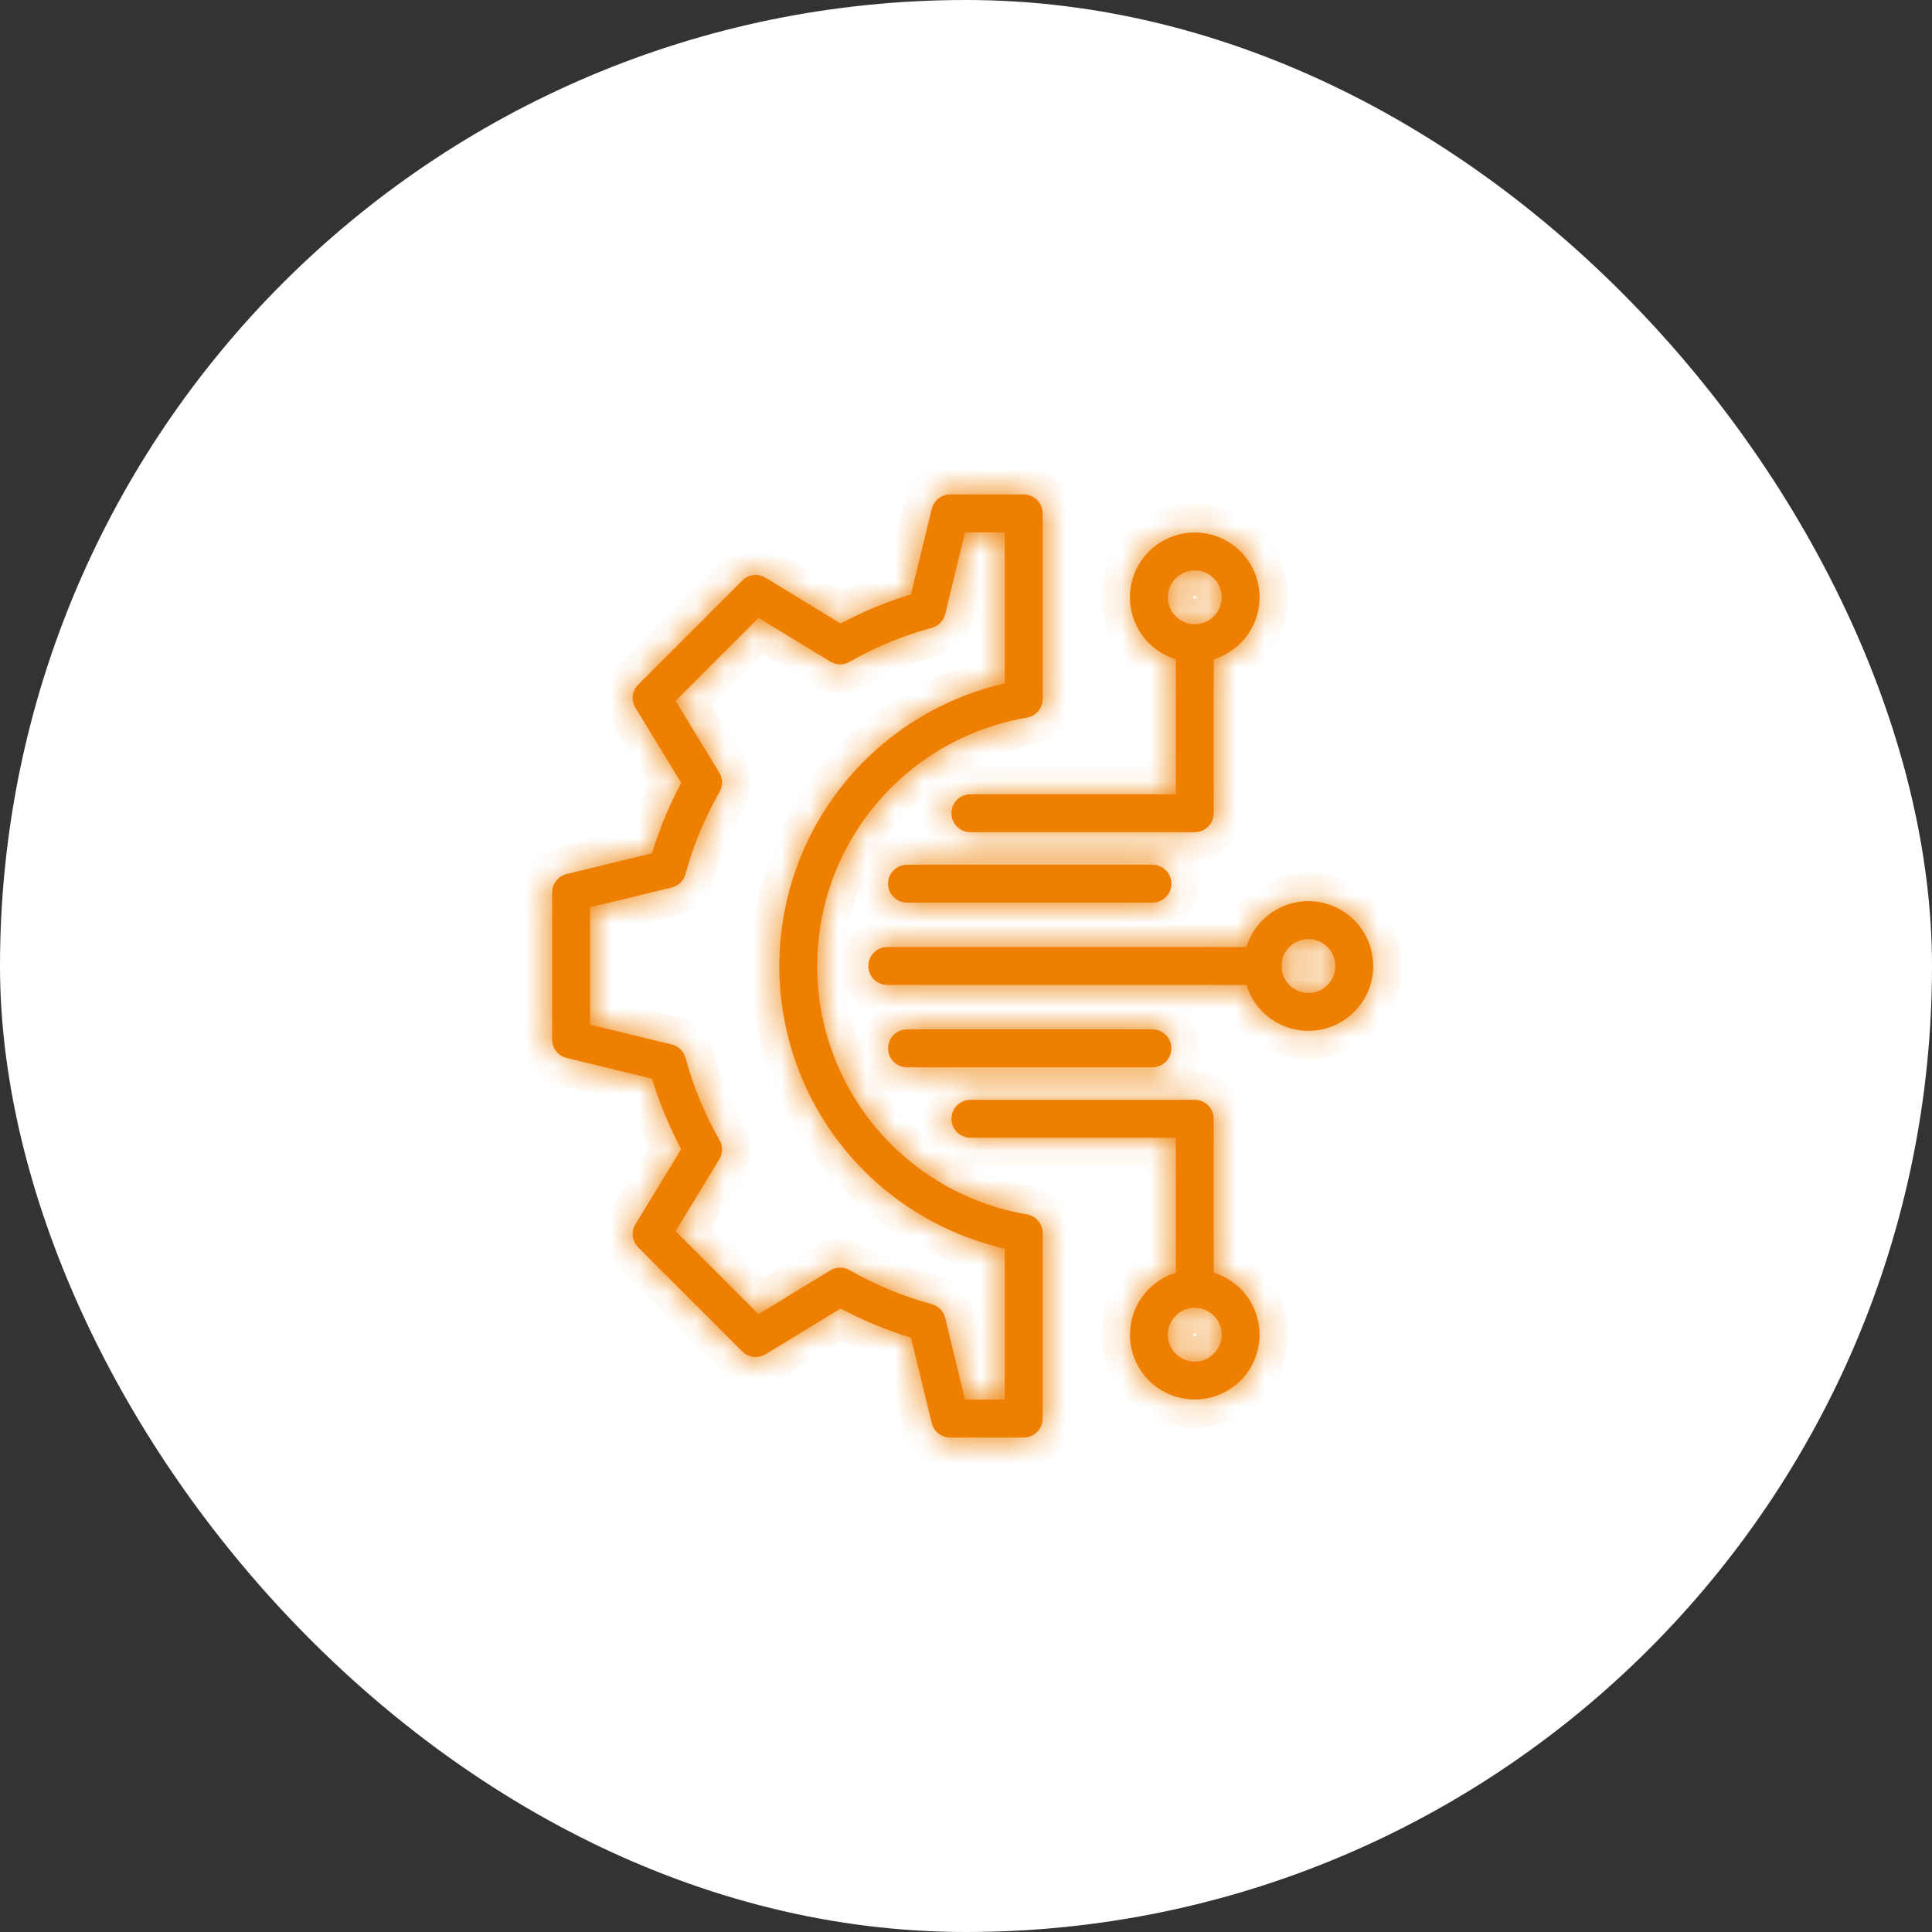
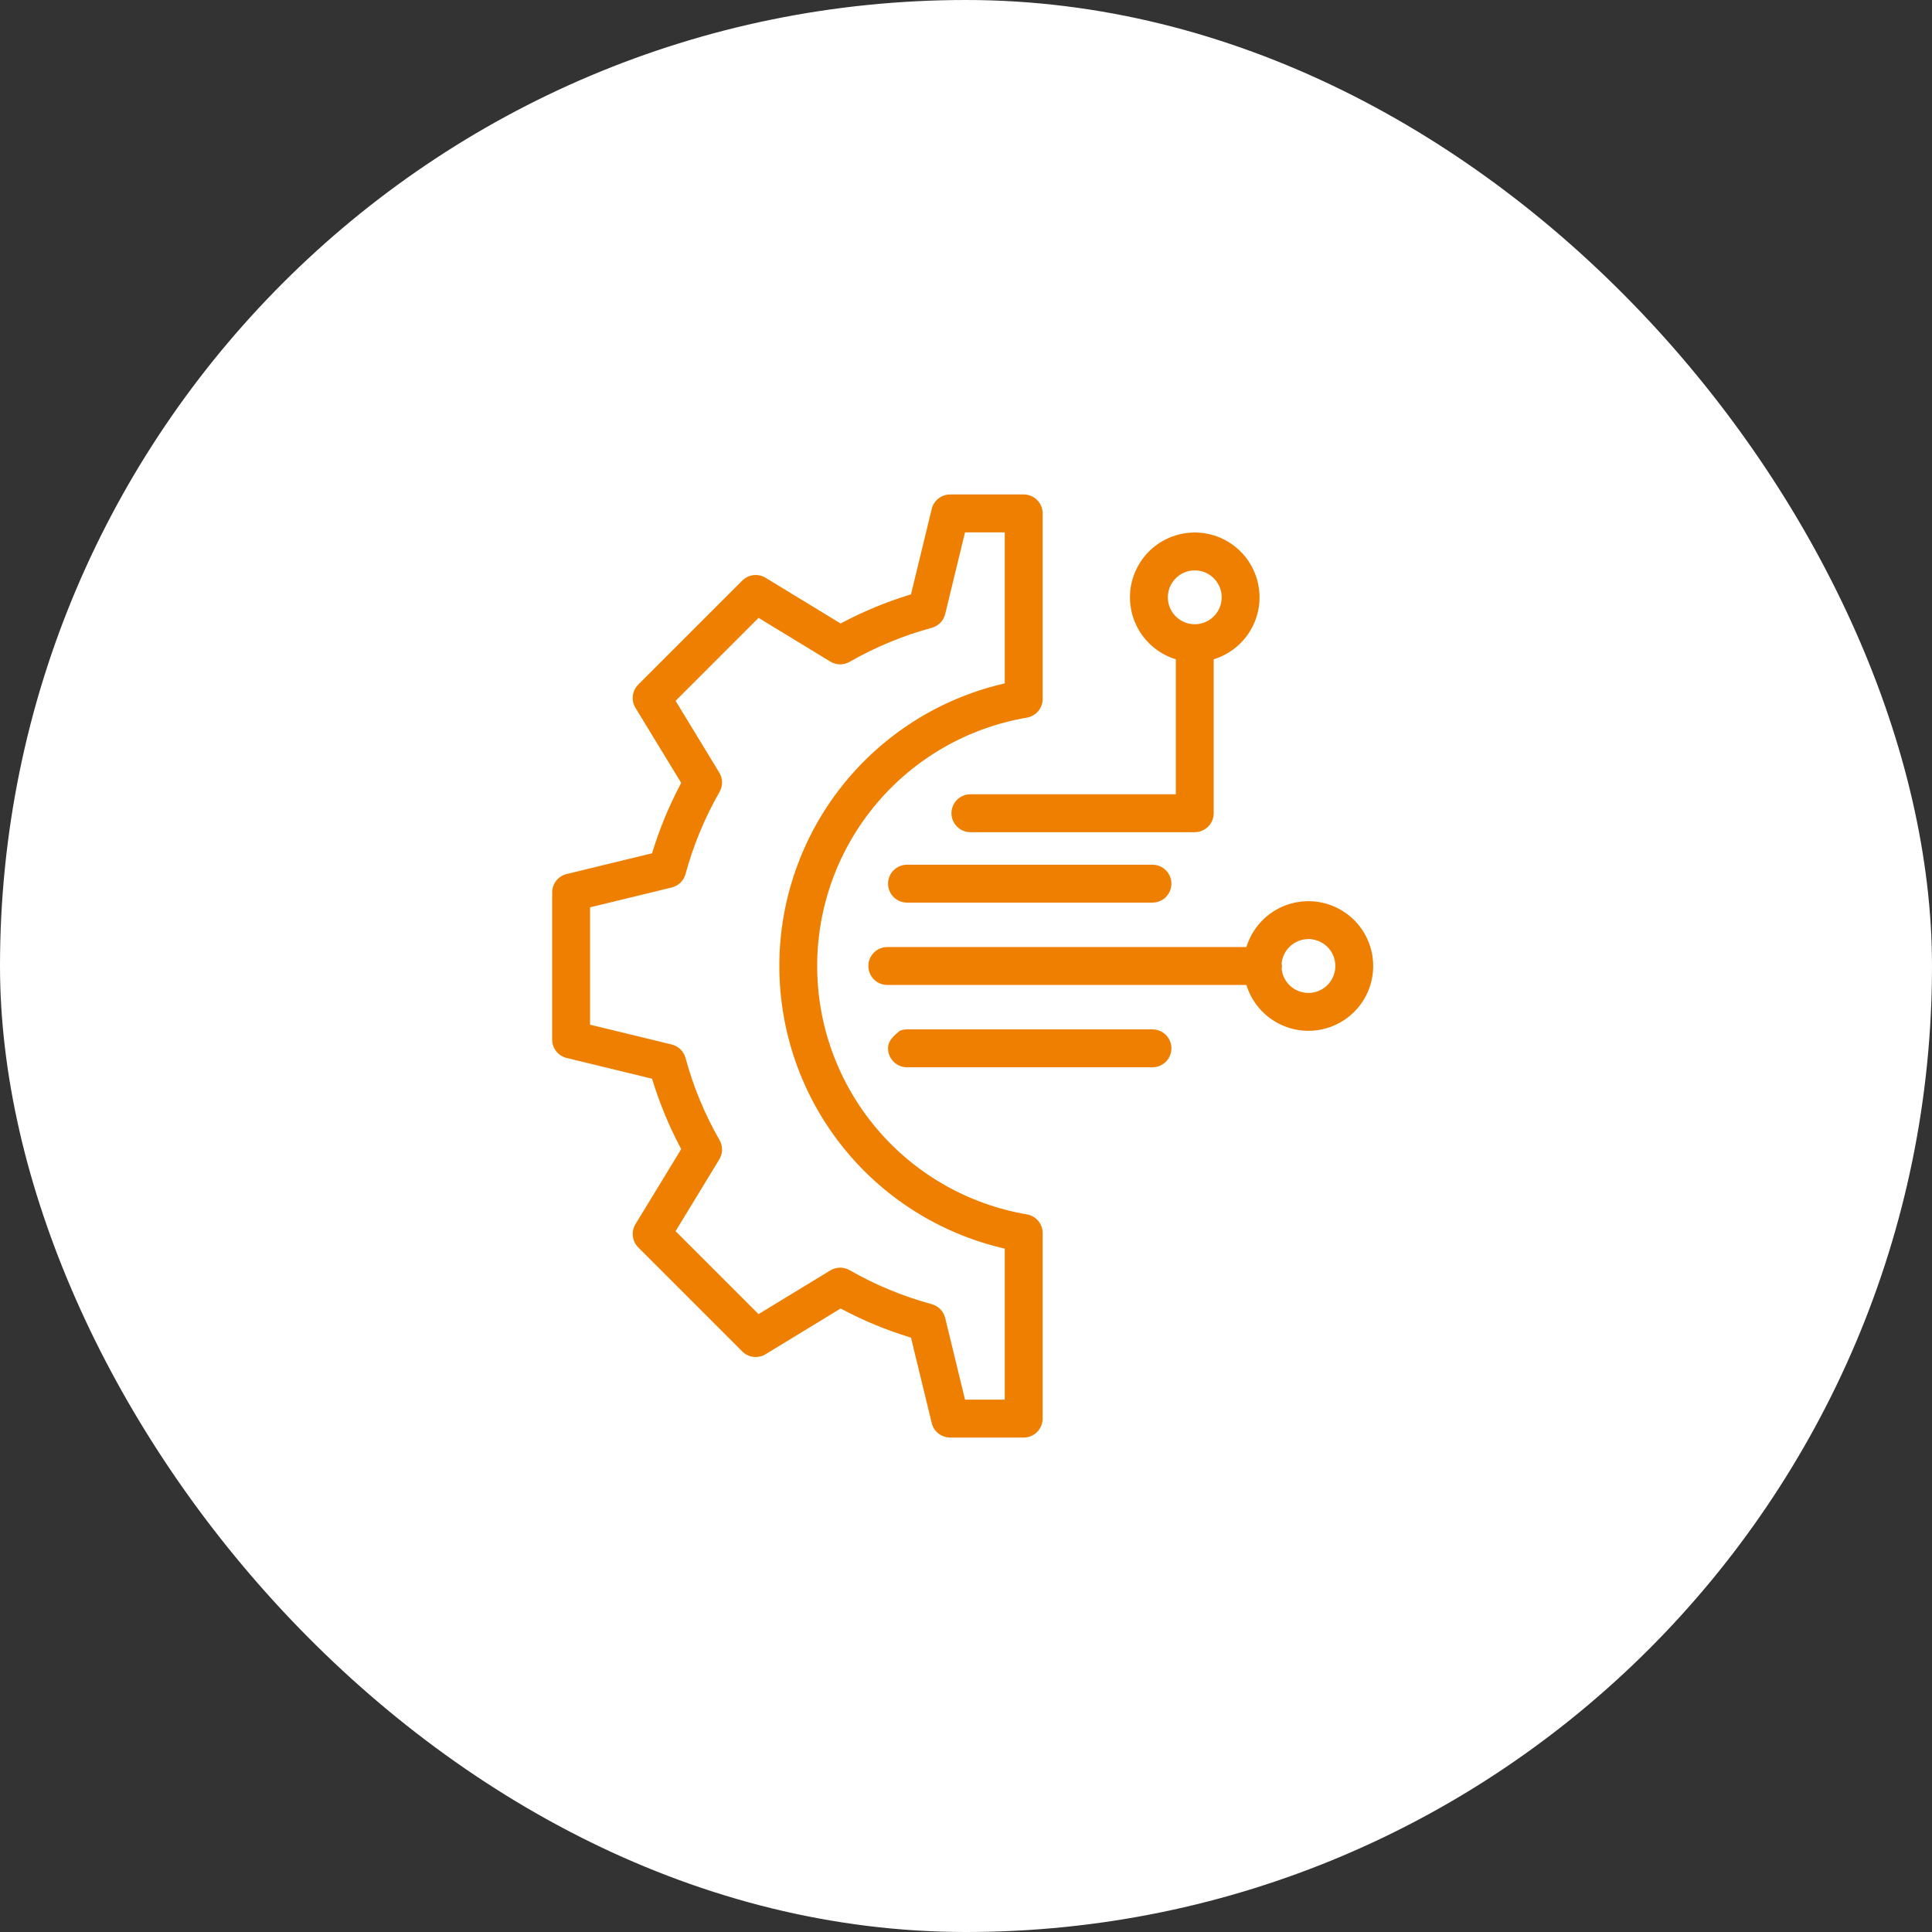
<svg xmlns="http://www.w3.org/2000/svg" width="68" height="68" viewBox="0 0 68 68" fill="none">
  <rect x="0" y="0" width="68" height="68" fill="#333333" stroke="none" />
  <rect width="68" height="68" rx="34" fill="white" />
  <mask id="path-2-inside-1_2574_12049" fill="white">
-     <path fill-rule="evenodd" clip-rule="evenodd" d="M19.944 37.237L22.886 37.952L22.951 37.968L22.97 38.031C23.221 38.844 23.547 39.633 23.945 40.385L23.976 40.444L23.942 40.501L22.366 43.087C22.288 43.214 22.256 43.364 22.274 43.513C22.291 43.661 22.359 43.799 22.464 43.905L26.126 47.567C26.232 47.673 26.37 47.74 26.518 47.758C26.667 47.775 26.817 47.743 26.945 47.665L29.53 46.09L29.587 46.055L29.646 46.086C30.398 46.484 31.186 46.81 32 47.061L32.063 47.081L32.079 47.145L32.794 50.087C32.829 50.233 32.912 50.362 33.03 50.454C33.147 50.546 33.292 50.597 33.442 50.597H36.031C36.119 50.597 36.205 50.58 36.286 50.546C36.367 50.513 36.441 50.464 36.502 50.402C36.627 50.277 36.698 50.107 36.698 49.93V43.399C36.698 43.242 36.642 43.089 36.54 42.969C36.438 42.848 36.297 42.768 36.142 42.742C34.078 42.391 32.205 41.32 30.854 39.72C29.503 38.12 28.762 36.094 28.762 34C28.762 31.906 29.503 29.88 30.854 28.28C32.205 26.68 34.078 25.61 36.142 25.259C36.297 25.232 36.438 25.152 36.54 25.031C36.642 24.911 36.698 24.759 36.698 24.601V18.07C36.698 17.982 36.681 17.896 36.647 17.815C36.614 17.734 36.564 17.66 36.502 17.598C36.377 17.473 36.208 17.403 36.031 17.403H33.442C33.292 17.403 33.147 17.453 33.03 17.546C32.912 17.638 32.829 17.767 32.794 17.913L32.079 20.855L32.063 20.92L32 20.939C31.186 21.19 30.398 21.516 29.646 21.914L29.587 21.945L29.53 21.91L26.944 20.335C26.817 20.258 26.667 20.225 26.518 20.243C26.37 20.261 26.232 20.328 26.126 20.434L22.465 24.095C22.359 24.201 22.291 24.339 22.274 24.487C22.256 24.636 22.288 24.786 22.366 24.913L23.942 27.5L23.976 27.556L23.945 27.615C23.547 28.368 23.221 29.156 22.97 29.969L22.951 30.033L22.886 30.048L19.944 30.763C19.798 30.798 19.669 30.881 19.577 30.999C19.484 31.116 19.434 31.261 19.434 31.411V36.589C19.434 36.739 19.484 36.884 19.577 37.001C19.669 37.119 19.798 37.202 19.944 37.237ZM20.768 35.973V32.027V31.935L20.857 31.913L23.642 31.237C23.758 31.209 23.864 31.15 23.95 31.067C24.035 30.983 24.097 30.879 24.128 30.764C24.402 29.753 24.805 28.781 25.326 27.872C25.385 27.769 25.416 27.651 25.414 27.532C25.413 27.413 25.379 27.296 25.317 27.194L23.826 24.745L23.778 24.667L23.843 24.602L26.634 21.812L26.698 21.747L26.777 21.795L29.225 23.286C29.327 23.348 29.444 23.381 29.563 23.383C29.683 23.384 29.8 23.354 29.904 23.294C30.812 22.773 31.784 22.371 32.795 22.097C32.91 22.066 33.015 22.004 33.098 21.919C33.181 21.833 33.24 21.727 33.268 21.61L33.944 18.826L33.966 18.737L34.058 18.737H35.248L35.364 18.737L35.364 18.853V23.961L35.364 24.053L35.275 24.074C33.041 24.605 31.051 25.873 29.628 27.674C28.204 29.475 27.43 31.704 27.43 34C27.43 36.296 28.204 38.525 29.628 40.326C31.051 42.127 33.041 43.395 35.275 43.926L35.364 43.947L35.364 44.039V49.147L35.364 49.263H35.248H34.058H33.966L33.944 49.174L33.268 46.389C33.239 46.273 33.181 46.167 33.097 46.081C33.014 45.996 32.909 45.934 32.794 45.903C31.783 45.629 30.812 45.226 29.903 44.705C29.8 44.646 29.682 44.616 29.563 44.617C29.443 44.619 29.327 44.652 29.225 44.714L26.776 46.205L26.698 46.253L26.633 46.188L23.843 43.398L23.778 43.333L23.826 43.255L25.317 40.806C25.379 40.704 25.412 40.588 25.414 40.468C25.415 40.349 25.385 40.231 25.326 40.128C24.804 39.219 24.402 38.248 24.128 37.236C24.097 37.121 24.035 37.017 23.949 36.933C23.864 36.85 23.758 36.791 23.642 36.763L20.857 36.087L20.768 36.065V35.973Z" />
    <path fill-rule="evenodd" clip-rule="evenodd" d="M40.09 22.187C40.365 22.651 40.796 23.002 41.306 23.179L41.385 23.206L41.385 23.289V27.84L41.385 27.956L41.268 27.956H34.155C34.067 27.956 33.98 27.973 33.9 28.007C33.819 28.041 33.745 28.09 33.683 28.151C33.621 28.213 33.572 28.287 33.539 28.368C33.505 28.449 33.488 28.535 33.488 28.623C33.488 28.8 33.558 28.969 33.683 29.094C33.745 29.156 33.819 29.205 33.9 29.239C33.98 29.272 34.067 29.29 34.155 29.29H42.051C42.139 29.29 42.225 29.272 42.306 29.239C42.387 29.205 42.461 29.156 42.523 29.094C42.648 28.969 42.718 28.8 42.718 28.623V23.289L42.718 23.206L42.797 23.179C43.306 23.002 43.737 22.651 44.012 22.187C44.288 21.724 44.39 21.177 44.3 20.645C44.211 20.114 43.936 19.631 43.524 19.282C43.112 18.934 42.591 18.743 42.051 18.743C41.512 18.743 40.99 18.934 40.578 19.282C40.167 19.631 39.892 20.114 39.802 20.645C39.713 21.177 39.815 21.724 40.09 22.187ZM41.382 20.354C41.559 20.176 41.8 20.076 42.051 20.076C42.239 20.076 42.422 20.131 42.578 20.235C42.733 20.34 42.855 20.488 42.927 20.661C42.998 20.834 43.017 21.024 42.981 21.208C42.944 21.392 42.854 21.561 42.722 21.693C42.589 21.826 42.42 21.916 42.236 21.953C42.053 21.989 41.862 21.971 41.689 21.899C41.516 21.827 41.368 21.706 41.264 21.55C41.16 21.394 41.104 21.211 41.104 21.023C41.104 20.772 41.204 20.531 41.382 20.354Z" />
-     <path d="M31.256 31.102C31.256 31.279 31.327 31.448 31.452 31.573C31.577 31.698 31.746 31.769 31.923 31.769H40.563C40.74 31.769 40.91 31.699 41.035 31.574C41.16 31.448 41.23 31.279 41.23 31.102C41.23 30.925 41.16 30.756 41.035 30.631C40.91 30.506 40.74 30.435 40.563 30.435H31.923C31.746 30.436 31.577 30.506 31.452 30.631C31.327 30.756 31.256 30.925 31.256 31.102Z" />
    <path fill-rule="evenodd" clip-rule="evenodd" d="M44.887 32.038C44.423 32.314 44.072 32.745 43.895 33.255L43.868 33.333H43.785H31.23C31.053 33.333 30.883 33.404 30.758 33.529C30.633 33.654 30.563 33.823 30.563 34C30.563 34.087 30.58 34.174 30.614 34.255C30.647 34.336 30.697 34.41 30.758 34.471C30.883 34.596 31.053 34.667 31.23 34.667H43.785L43.868 34.667L43.895 34.745C44.072 35.255 44.423 35.686 44.887 35.961C45.351 36.237 45.897 36.339 46.429 36.249C46.961 36.16 47.444 35.885 47.793 35.473C48.141 35.062 48.332 34.539 48.332 34C48.332 33.461 48.141 32.938 47.793 32.527C47.444 32.115 46.961 31.84 46.429 31.75C45.897 31.661 45.351 31.763 44.887 32.038ZM45.428 33.287C45.6 33.136 45.822 33.053 46.051 33.052L46.168 33.052V33.059C46.309 33.077 46.445 33.126 46.565 33.203C46.718 33.302 46.84 33.443 46.915 33.608C46.99 33.774 47.016 33.958 46.989 34.138C46.963 34.319 46.885 34.487 46.765 34.624C46.645 34.761 46.488 34.861 46.313 34.911C46.138 34.961 45.952 34.96 45.778 34.907C45.603 34.855 45.448 34.753 45.33 34.614C45.212 34.475 45.136 34.305 45.113 34.125L45.11 34.108L45.113 34.092C45.117 34.061 45.12 34.031 45.12 34C45.12 33.969 45.117 33.938 45.113 33.908L45.11 33.891L45.112 33.875C45.143 33.647 45.255 33.439 45.428 33.287Z" />
    <path d="M40.819 37.514C40.899 37.48 40.973 37.431 41.035 37.369C41.16 37.244 41.23 37.075 41.23 36.898C41.23 36.721 41.16 36.551 41.035 36.426C40.973 36.364 40.899 36.315 40.819 36.282C40.738 36.248 40.651 36.231 40.563 36.231H31.923C31.835 36.231 31.749 36.248 31.668 36.282C31.587 36.315 31.514 36.364 31.452 36.426C31.327 36.551 31.256 36.721 31.256 36.898C31.256 37.075 31.327 37.244 31.452 37.369C31.514 37.431 31.587 37.48 31.668 37.514C31.749 37.547 31.835 37.565 31.923 37.565H40.563C40.651 37.565 40.738 37.547 40.819 37.514Z" />
    <path fill-rule="evenodd" clip-rule="evenodd" d="M40.194 45.654C39.919 46.04 39.771 46.503 39.771 46.977C39.771 47.396 39.886 47.806 40.104 48.164C40.322 48.522 40.634 48.812 41.006 49.004C41.379 49.196 41.797 49.282 42.214 49.252C42.632 49.222 43.034 49.078 43.375 48.835C43.716 48.592 43.984 48.26 44.148 47.875C44.313 47.49 44.369 47.067 44.309 46.652C44.249 46.237 44.077 45.847 43.81 45.524C43.543 45.202 43.192 44.958 42.797 44.822L42.718 44.794L42.718 44.711V39.377C42.718 39.2 42.648 39.031 42.523 38.906C42.461 38.844 42.387 38.795 42.306 38.761C42.225 38.728 42.139 38.711 42.051 38.711H34.155C34.067 38.711 33.98 38.728 33.899 38.761C33.819 38.795 33.745 38.844 33.683 38.906C33.558 39.031 33.488 39.2 33.488 39.377C33.488 39.465 33.505 39.551 33.539 39.632C33.572 39.713 33.621 39.787 33.683 39.849C33.745 39.91 33.819 39.96 33.899 39.993C33.98 40.027 34.067 40.044 34.155 40.044H41.268H41.385L41.385 40.161V44.711L41.385 44.794L41.306 44.822C40.858 44.977 40.47 45.268 40.194 45.654ZM42.721 47.647C42.543 47.824 42.303 47.924 42.051 47.924C41.864 47.924 41.681 47.869 41.525 47.765C41.369 47.66 41.248 47.513 41.176 47.339C41.104 47.166 41.085 46.976 41.122 46.792C41.159 46.608 41.249 46.439 41.381 46.307C41.514 46.174 41.683 46.084 41.866 46.047C42.05 46.011 42.241 46.03 42.414 46.101C42.587 46.173 42.735 46.294 42.839 46.45C42.943 46.606 42.999 46.789 42.999 46.977C42.999 47.228 42.899 47.469 42.721 47.647Z" />
  </mask>
  <path fill-rule="evenodd" clip-rule="evenodd" d="M19.944 37.237L22.886 37.952L22.951 37.968L22.97 38.031C23.221 38.844 23.547 39.633 23.945 40.385L23.976 40.444L23.942 40.501L22.366 43.087C22.288 43.214 22.256 43.364 22.274 43.513C22.291 43.661 22.359 43.799 22.464 43.905L26.126 47.567C26.232 47.673 26.37 47.74 26.518 47.758C26.667 47.775 26.817 47.743 26.945 47.665L29.53 46.09L29.587 46.055L29.646 46.086C30.398 46.484 31.186 46.81 32 47.061L32.063 47.081L32.079 47.145L32.794 50.087C32.829 50.233 32.912 50.362 33.03 50.454C33.147 50.546 33.292 50.597 33.442 50.597H36.031C36.119 50.597 36.205 50.58 36.286 50.546C36.367 50.513 36.441 50.464 36.502 50.402C36.627 50.277 36.698 50.107 36.698 49.93V43.399C36.698 43.242 36.642 43.089 36.54 42.969C36.438 42.848 36.297 42.768 36.142 42.742C34.078 42.391 32.205 41.32 30.854 39.72C29.503 38.12 28.762 36.094 28.762 34C28.762 31.906 29.503 29.88 30.854 28.28C32.205 26.68 34.078 25.61 36.142 25.259C36.297 25.232 36.438 25.152 36.54 25.031C36.642 24.911 36.698 24.759 36.698 24.601V18.07C36.698 17.982 36.681 17.896 36.647 17.815C36.614 17.734 36.564 17.66 36.502 17.598C36.377 17.473 36.208 17.403 36.031 17.403H33.442C33.292 17.403 33.147 17.453 33.03 17.546C32.912 17.638 32.829 17.767 32.794 17.913L32.079 20.855L32.063 20.92L32 20.939C31.186 21.19 30.398 21.516 29.646 21.914L29.587 21.945L29.53 21.91L26.944 20.335C26.817 20.258 26.667 20.225 26.518 20.243C26.37 20.261 26.232 20.328 26.126 20.434L22.465 24.095C22.359 24.201 22.291 24.339 22.274 24.487C22.256 24.636 22.288 24.786 22.366 24.913L23.942 27.5L23.976 27.556L23.945 27.615C23.547 28.368 23.221 29.156 22.97 29.969L22.951 30.033L22.886 30.048L19.944 30.763C19.798 30.798 19.669 30.881 19.577 30.999C19.484 31.116 19.434 31.261 19.434 31.411V36.589C19.434 36.739 19.484 36.884 19.577 37.001C19.669 37.119 19.798 37.202 19.944 37.237ZM20.768 35.973V32.027V31.935L20.857 31.913L23.642 31.237C23.758 31.209 23.864 31.15 23.95 31.067C24.035 30.983 24.097 30.879 24.128 30.764C24.402 29.753 24.805 28.781 25.326 27.872C25.385 27.769 25.416 27.651 25.414 27.532C25.413 27.413 25.379 27.296 25.317 27.194L23.826 24.745L23.778 24.667L23.843 24.602L26.634 21.812L26.698 21.747L26.777 21.795L29.225 23.286C29.327 23.348 29.444 23.381 29.563 23.383C29.683 23.384 29.8 23.354 29.904 23.294C30.812 22.773 31.784 22.371 32.795 22.097C32.91 22.066 33.015 22.004 33.098 21.919C33.181 21.833 33.24 21.727 33.268 21.61L33.944 18.826L33.966 18.737L34.058 18.737H35.248L35.364 18.737L35.364 18.853V23.961L35.364 24.053L35.275 24.074C33.041 24.605 31.051 25.873 29.628 27.674C28.204 29.475 27.43 31.704 27.43 34C27.43 36.296 28.204 38.525 29.628 40.326C31.051 42.127 33.041 43.395 35.275 43.926L35.364 43.947L35.364 44.039V49.147L35.364 49.263H35.248H34.058H33.966L33.944 49.174L33.268 46.389C33.239 46.273 33.181 46.167 33.097 46.081C33.014 45.996 32.909 45.934 32.794 45.903C31.783 45.629 30.812 45.226 29.903 44.705C29.8 44.646 29.682 44.616 29.563 44.617C29.443 44.619 29.327 44.652 29.225 44.714L26.776 46.205L26.698 46.253L26.633 46.188L23.843 43.398L23.778 43.333L23.826 43.255L25.317 40.806C25.379 40.704 25.412 40.588 25.414 40.468C25.415 40.349 25.385 40.231 25.326 40.128C24.804 39.219 24.402 38.248 24.128 37.236C24.097 37.121 24.035 37.017 23.949 36.933C23.864 36.85 23.758 36.791 23.642 36.763L20.857 36.087L20.768 36.065V35.973Z" fill="#EE7F01" />
  <path fill-rule="evenodd" clip-rule="evenodd" d="M40.09 22.187C40.365 22.651 40.796 23.002 41.306 23.179L41.385 23.206L41.385 23.289V27.84L41.385 27.956L41.268 27.956H34.155C34.067 27.956 33.98 27.973 33.9 28.007C33.819 28.041 33.745 28.09 33.683 28.151C33.621 28.213 33.572 28.287 33.539 28.368C33.505 28.449 33.488 28.535 33.488 28.623C33.488 28.8 33.558 28.969 33.683 29.094C33.745 29.156 33.819 29.205 33.9 29.239C33.98 29.272 34.067 29.29 34.155 29.29H42.051C42.139 29.29 42.225 29.272 42.306 29.239C42.387 29.205 42.461 29.156 42.523 29.094C42.648 28.969 42.718 28.8 42.718 28.623V23.289L42.718 23.206L42.797 23.179C43.306 23.002 43.737 22.651 44.012 22.187C44.288 21.724 44.39 21.177 44.3 20.645C44.211 20.114 43.936 19.631 43.524 19.282C43.112 18.934 42.591 18.743 42.051 18.743C41.512 18.743 40.99 18.934 40.578 19.282C40.167 19.631 39.892 20.114 39.802 20.645C39.713 21.177 39.815 21.724 40.09 22.187ZM41.382 20.354C41.559 20.176 41.8 20.076 42.051 20.076C42.239 20.076 42.422 20.131 42.578 20.235C42.733 20.34 42.855 20.488 42.927 20.661C42.998 20.834 43.017 21.024 42.981 21.208C42.944 21.392 42.854 21.561 42.722 21.693C42.589 21.826 42.42 21.916 42.236 21.953C42.053 21.989 41.862 21.971 41.689 21.899C41.516 21.827 41.368 21.706 41.264 21.55C41.16 21.394 41.104 21.211 41.104 21.023C41.104 20.772 41.204 20.531 41.382 20.354Z" fill="#EE7F01" />
  <path d="M31.256 31.102C31.256 31.279 31.327 31.448 31.452 31.573C31.577 31.698 31.746 31.769 31.923 31.769H40.563C40.74 31.769 40.91 31.699 41.035 31.574C41.16 31.448 41.23 31.279 41.23 31.102C41.23 30.925 41.16 30.756 41.035 30.631C40.91 30.506 40.74 30.435 40.563 30.435H31.923C31.746 30.436 31.577 30.506 31.452 30.631C31.327 30.756 31.256 30.925 31.256 31.102Z" fill="#EE7F01" />
  <path fill-rule="evenodd" clip-rule="evenodd" d="M44.887 32.038C44.423 32.314 44.072 32.745 43.895 33.255L43.868 33.333H43.785H31.23C31.053 33.333 30.883 33.404 30.758 33.529C30.633 33.654 30.563 33.823 30.563 34C30.563 34.087 30.58 34.174 30.614 34.255C30.647 34.336 30.697 34.41 30.758 34.471C30.883 34.596 31.053 34.667 31.23 34.667H43.785L43.868 34.667L43.895 34.745C44.072 35.255 44.423 35.686 44.887 35.961C45.351 36.237 45.897 36.339 46.429 36.249C46.961 36.16 47.444 35.885 47.793 35.473C48.141 35.062 48.332 34.539 48.332 34C48.332 33.461 48.141 32.938 47.793 32.527C47.444 32.115 46.961 31.84 46.429 31.75C45.897 31.661 45.351 31.763 44.887 32.038ZM45.428 33.287C45.6 33.136 45.822 33.053 46.051 33.052L46.168 33.052V33.059C46.309 33.077 46.445 33.126 46.565 33.203C46.718 33.302 46.84 33.443 46.915 33.608C46.99 33.774 47.016 33.958 46.989 34.138C46.963 34.319 46.885 34.487 46.765 34.624C46.645 34.761 46.488 34.861 46.313 34.911C46.138 34.961 45.952 34.96 45.778 34.907C45.603 34.855 45.448 34.753 45.33 34.614C45.212 34.475 45.136 34.305 45.113 34.125L45.11 34.108L45.113 34.092C45.117 34.061 45.12 34.031 45.12 34C45.12 33.969 45.117 33.938 45.113 33.908L45.11 33.891L45.112 33.875C45.143 33.647 45.255 33.439 45.428 33.287Z" fill="#EE7F01" />
-   <path d="M40.819 37.514C40.899 37.48 40.973 37.431 41.035 37.369C41.16 37.244 41.23 37.075 41.23 36.898C41.23 36.721 41.16 36.551 41.035 36.426C40.973 36.364 40.899 36.315 40.819 36.282C40.738 36.248 40.651 36.231 40.563 36.231H31.923C31.835 36.231 31.749 36.248 31.668 36.282C31.587 36.315 31.514 36.364 31.452 36.426C31.327 36.551 31.256 36.721 31.256 36.898C31.256 37.075 31.327 37.244 31.452 37.369C31.514 37.431 31.587 37.48 31.668 37.514C31.749 37.547 31.835 37.565 31.923 37.565H40.563C40.651 37.565 40.738 37.547 40.819 37.514Z" fill="#EE7F01" />
-   <path fill-rule="evenodd" clip-rule="evenodd" d="M40.194 45.654C39.919 46.04 39.771 46.503 39.771 46.977C39.771 47.396 39.886 47.806 40.104 48.164C40.322 48.522 40.634 48.812 41.006 49.004C41.379 49.196 41.797 49.282 42.214 49.252C42.632 49.222 43.034 49.078 43.375 48.835C43.716 48.592 43.984 48.26 44.148 47.875C44.313 47.49 44.369 47.067 44.309 46.652C44.249 46.237 44.077 45.847 43.81 45.524C43.543 45.202 43.192 44.958 42.797 44.822L42.718 44.794L42.718 44.711V39.377C42.718 39.2 42.648 39.031 42.523 38.906C42.461 38.844 42.387 38.795 42.306 38.761C42.225 38.728 42.139 38.711 42.051 38.711H34.155C34.067 38.711 33.98 38.728 33.899 38.761C33.819 38.795 33.745 38.844 33.683 38.906C33.558 39.031 33.488 39.2 33.488 39.377C33.488 39.465 33.505 39.551 33.539 39.632C33.572 39.713 33.621 39.787 33.683 39.849C33.745 39.91 33.819 39.96 33.899 39.993C33.98 40.027 34.067 40.044 34.155 40.044H41.268H41.385L41.385 40.161V44.711L41.385 44.794L41.306 44.822C40.858 44.977 40.47 45.268 40.194 45.654ZM42.721 47.647C42.543 47.824 42.303 47.924 42.051 47.924C41.864 47.924 41.681 47.869 41.525 47.765C41.369 47.66 41.248 47.513 41.176 47.339C41.104 47.166 41.085 46.976 41.122 46.792C41.159 46.608 41.249 46.439 41.381 46.307C41.514 46.174 41.683 46.084 41.866 46.047C42.05 46.011 42.241 46.03 42.414 46.101C42.587 46.173 42.735 46.294 42.839 46.45C42.943 46.606 42.999 46.789 42.999 46.977C42.999 47.228 42.899 47.469 42.721 47.647Z" fill="#EE7F01" />
-   <path d="M41.23 23.399L41.066 23.872L41.539 24.035L41.702 23.563L41.23 23.399ZM41.306 23.179L41.779 23.342L40.833 23.015L41.306 23.179ZM44.531 20.607L45.024 20.524L45.024 20.524L44.531 20.607ZM42.873 23.399L42.4 23.563L42.564 24.035L43.036 23.872L42.873 23.399ZM42.797 23.179L43.269 23.015L42.324 23.342L42.797 23.179ZM42.952 23.289H43.452V22.789H42.952V23.289ZM33.518 27.986L33.164 27.633L33.164 27.633L33.518 27.986ZM41.268 27.723L41.768 27.723L41.768 27.223H41.268V27.723ZM41.268 27.956H40.768L41.768 27.956L41.268 27.956ZM41.151 23.289L41.151 22.789L40.651 22.789V23.289H41.151ZM41.151 27.84H40.651V28.34H41.151V27.84ZM41.385 27.84L41.385 28.34L41.385 27.34V27.84ZM41.385 23.289V23.789L41.385 22.789L41.385 23.289ZM41.547 20.519L41.9 20.872L41.9 20.872L41.547 20.519ZM42.051 20.076L42.551 20.075L41.551 20.076L42.051 20.076ZM41.104 21.023L41.104 20.523L41.103 21.523L41.104 21.023ZM41.778 21.683L41.97 21.221L41.97 21.221L41.778 21.683ZM42.191 21.724L42.093 21.233L42.093 21.233L42.191 21.724ZM31.023 31.102L30.523 31.102V31.102L31.023 31.102ZM31.923 32.002L31.923 32.502H31.923V32.002ZM40.563 32.002V32.502H40.563L40.563 32.002ZM41.2 31.739L41.553 32.092L41.553 32.092L41.2 31.739ZM41.2 30.466L41.553 30.112L41.553 30.112L41.2 30.466ZM40.563 30.202L40.563 29.702H40.563V30.202ZM31.923 30.202V29.702L31.923 29.702L31.923 30.202ZM41.2 37.534L41.553 37.888L41.553 37.888L41.2 37.534ZM41.2 36.261L41.553 35.908V35.908L41.2 36.261ZM40.563 35.998L40.563 35.498H40.563V35.998ZM31.923 35.998V35.498H31.923L31.923 35.998ZM31.287 36.261L30.933 35.908L30.933 35.908L31.287 36.261ZM31.287 37.534L30.933 37.888L30.933 37.888L31.287 37.534ZM39.537 46.977L39.037 46.976V46.976L39.537 46.977ZM41.23 44.601L41.702 44.437L41.538 43.965L41.066 44.129L41.23 44.601ZM41.306 44.822L40.834 44.985L41.778 44.658L41.306 44.822ZM41.151 40.161V39.661H40.651V40.161H41.151ZM41.151 44.711H40.651V45.211H41.151V44.711ZM41.268 40.277V40.777H41.768V40.277H41.268ZM33.518 40.014L33.164 40.367L33.164 40.367L33.518 40.014ZM33.518 38.741L33.164 38.387L33.164 38.387L33.518 38.741ZM34.155 38.477V37.977H34.155L34.155 38.477ZM42.051 38.477L42.051 37.977H42.051V38.477ZM42.688 38.741L43.041 38.387L43.041 38.387L42.688 38.741ZM42.951 44.711V45.211H43.451V44.711H42.951ZM42.873 44.601L43.036 44.128L42.564 43.965L42.4 44.438L42.873 44.601ZM44.54 46.619L45.035 46.547L44.54 46.619ZM44.363 47.967L44.823 48.163L44.823 48.163L44.363 47.967ZM43.51 49.025L43.8 49.432L43.8 49.432L43.51 49.025ZM42.231 49.485L42.267 49.984H42.267L42.231 49.485ZM40.899 49.212L40.67 49.656H40.67L40.899 49.212ZM39.904 48.285L39.477 48.546L39.904 48.285ZM42.999 46.977L42.998 47.477L42.999 46.477L42.999 46.977ZM42.645 46.58L42.229 46.858L42.229 46.858L42.645 46.58ZM41.392 47.25L41.854 47.059L41.854 47.059L41.392 47.25ZM41.655 47.57L41.932 47.155L41.932 47.155L41.655 47.57ZM44.768 31.838L44.512 31.408L44.512 31.408L44.768 31.838ZM43.675 33.178L43.202 33.015L43.039 33.487L43.511 33.651L43.675 33.178ZM43.895 33.255L43.732 33.727L44.059 32.782L43.895 33.255ZM48.566 34H49.066H48.566ZM46.468 36.48L46.551 36.973H46.551L46.468 36.48ZM43.675 34.822L43.511 34.349L43.039 34.512L43.202 34.985L43.675 34.822ZM43.895 34.745L44.059 35.218L43.732 34.273L43.895 34.745ZM43.785 34.9V35.4H44.285V34.9H43.785ZM30.593 34.636L30.24 34.99H30.24L30.593 34.636ZM30.33 34L29.83 34V34L30.33 34ZM31.23 33.1V32.6H31.23L31.23 33.1ZM43.785 33.1H44.285V32.6H43.785V33.1ZM45.935 33.169L45.935 32.669L45.435 32.669V33.169H45.935ZM46.168 33.169L46.168 33.669L46.668 33.669V33.169H46.168ZM45.581 33.463L45.911 33.839L45.911 33.839L45.581 33.463ZM46.051 33.052L46.051 32.552L45.55 32.553L45.551 33.053L46.051 33.052ZM45.344 33.906L45.278 34.401L45.773 34.468L45.84 33.972L45.344 33.906ZM45.112 33.875L45.179 33.379L45.046 34.37L45.112 33.875ZM45.354 33.998H45.854L45.854 33.992L45.354 33.998ZM45.344 33.873L45.838 33.799L45.764 33.304L45.27 33.379L45.344 33.873ZM45.113 33.908L45.039 33.413L45.187 34.402L45.113 33.908ZM45.12 34.002L44.62 34.009L44.628 34.508L45.127 34.501L45.12 34.002ZM45.344 34.127L45.269 34.621L45.764 34.696L45.838 34.201L45.344 34.127ZM45.354 34.001L45.854 34.008V34.001H45.354ZM45.12 33.998L45.127 33.499L44.627 33.492L44.62 33.992L45.12 33.998ZM45.113 34.092L45.187 33.597L45.038 34.586L45.113 34.092ZM45.508 34.463L45.889 34.139H45.889L45.508 34.463ZM45.344 34.094L45.84 34.028L45.774 33.533L45.278 33.598L45.344 34.094ZM45.113 34.125L45.047 33.629L45.178 34.62L45.113 34.125ZM42.835 23.289V23.789H43.537L43.307 23.126L42.835 23.289ZM41.268 27.84L41.268 27.34L40.768 27.34V27.84H41.268ZM41.268 23.289L40.795 23.125L40.566 23.789H41.268V23.289ZM41.268 44.711V44.211H40.565L40.795 44.875L41.268 44.711ZM41.268 40.161H40.768V40.661H41.268V40.161ZM42.835 44.711L43.307 44.874L43.536 44.211H42.835V44.711ZM43.785 34.783H43.285V35.485L43.948 35.256L43.785 34.783ZM43.785 33.217L43.948 32.744L43.285 32.515V33.217H43.785ZM45.228 33.89L45.302 34.385L45.295 33.395L45.228 33.89ZM45.237 34L45.231 33.5L45.231 34.5L45.237 34ZM45.228 34.109L45.294 34.605L45.303 33.615L45.228 34.109ZM45.935 33.286H45.435V33.787L45.936 33.786L45.935 33.286ZM46.168 33.059H46.668V32.618L46.23 32.563L46.168 33.059ZM45.12 34L44.62 33.993L44.62 34L44.62 34.007L45.12 34ZM39.459 22.562C39.823 23.175 40.393 23.639 41.066 23.872L41.393 22.927C40.943 22.771 40.562 22.461 40.319 22.051L39.459 22.562ZM41.702 23.563L41.779 23.342L40.833 23.015L40.757 23.236L41.702 23.563ZM39.835 21.757L39.634 21.877L40.145 22.736L40.345 22.617L39.835 21.757ZM39.079 20.524C38.961 21.227 39.096 21.949 39.459 22.562L40.319 22.051C40.076 21.642 39.986 21.159 40.065 20.69L39.079 20.524ZM39.885 20.152L39.655 20.114L39.489 21.1L39.719 21.139L39.885 20.152ZM40.105 18.722C39.56 19.183 39.197 19.821 39.079 20.524L40.065 20.69C40.144 20.22 40.387 19.793 40.751 19.486L40.105 18.722ZM40.96 18.959L40.809 18.781L40.046 19.427L40.197 19.605L40.96 18.959ZM42.051 18.009C41.339 18.009 40.649 18.262 40.105 18.722L40.751 19.486C41.114 19.178 41.575 19.009 42.051 19.009L42.051 18.009ZM42.551 18.743V18.509H41.551V18.743H42.551ZM43.998 18.722C43.454 18.262 42.764 18.009 42.051 18.009L42.051 19.009C42.528 19.009 42.988 19.178 43.352 19.486L43.998 18.722ZM43.906 19.605L44.057 19.427L43.293 18.781L43.142 18.959L43.906 19.605ZM45.024 20.524C44.906 19.821 44.542 19.183 43.998 18.722L43.352 19.486C43.716 19.793 43.959 20.22 44.037 20.69L45.024 20.524ZM44.383 21.139L44.613 21.1L44.448 20.114L44.217 20.152L44.383 21.139ZM44.643 22.562C45.007 21.949 45.142 21.227 45.024 20.524L44.037 20.69C44.116 21.159 44.026 21.642 43.783 22.051L44.643 22.562ZM43.757 22.617L43.958 22.736L44.468 21.877L44.267 21.757L43.757 22.617ZM43.036 23.872C43.71 23.639 44.279 23.175 44.643 22.562L43.783 22.051C43.54 22.461 43.16 22.771 42.709 22.927L43.036 23.872ZM42.324 23.342L42.4 23.563L43.345 23.236L43.269 23.015L42.324 23.342ZM43.452 28.623V23.289H42.452V28.623H43.452ZM42.952 22.789H42.718V23.789H42.952V22.789ZM42.718 29.123L42.952 29.123L42.951 28.123L42.718 28.123L42.718 29.123ZM43.041 29.613C43.171 29.483 43.275 29.329 43.345 29.159L42.421 28.776C42.401 28.825 42.371 28.869 42.334 28.906L43.041 29.613ZM43.345 29.159C43.415 28.989 43.452 28.807 43.452 28.623L42.452 28.623C42.452 28.675 42.441 28.727 42.421 28.776L43.345 29.159ZM42.169 29.448L42.334 29.613L43.041 28.906L42.876 28.741L42.169 29.448ZM42.051 30.023C42.235 30.023 42.417 29.987 42.587 29.916L42.204 28.993C42.156 29.013 42.104 29.023 42.051 29.023L42.051 30.023ZM42.587 29.916C42.757 29.846 42.911 29.743 43.041 29.613L42.334 28.906C42.297 28.943 42.253 28.973 42.204 28.993L42.587 29.916ZM41.551 29.29V29.523H42.551V29.29H41.551ZM34.155 30.023H42.051V29.023H34.155V30.023ZM33.655 29.29L33.655 29.523L34.655 29.523L34.655 29.29L33.655 29.29ZM33.164 29.613C33.295 29.743 33.449 29.846 33.619 29.916L34.002 28.993C33.953 28.973 33.909 28.943 33.872 28.906L33.164 29.613ZM33.619 29.916C33.789 29.987 33.971 30.023 34.155 30.023L34.155 29.023C34.102 29.023 34.05 29.013 34.002 28.993L33.619 29.916ZM33.33 28.741L33.164 28.906L33.872 29.613L34.037 29.448L33.33 28.741ZM32.754 28.623C32.754 28.807 32.791 28.989 32.861 29.159L33.785 28.776C33.765 28.727 33.754 28.675 33.754 28.623L32.754 28.623ZM32.861 29.159C32.931 29.329 33.035 29.483 33.164 29.613L33.872 28.906C33.834 28.869 33.805 28.825 33.785 28.776L32.861 29.159ZM33.488 28.123H33.254V29.123H33.488V28.123ZM33.164 27.633C32.902 27.895 32.754 28.252 32.754 28.623L33.754 28.623C33.754 28.517 33.797 28.415 33.872 28.34L33.164 27.633ZM34.037 27.798L33.872 27.633L33.164 28.34L33.33 28.505L34.037 27.798ZM34.155 27.223C33.783 27.223 33.427 27.37 33.164 27.633L33.872 28.34C33.947 28.265 34.048 28.223 34.155 28.223L34.155 27.223ZM34.655 27.956V27.723H33.655V27.956H34.655ZM41.268 27.223H34.155V28.223H41.268V27.223ZM41.768 27.956L41.768 27.723L40.768 27.723L40.768 27.956L41.768 27.956ZM40.651 23.289V27.84H41.651V23.289H40.651ZM41.151 28.34H41.385V27.34H41.151V28.34ZM41.385 22.789L41.151 22.789L41.151 23.789L41.385 23.789L41.385 22.789ZM41.9 20.872C41.941 20.832 41.995 20.809 42.052 20.809L42.051 19.809C41.729 19.81 41.421 19.938 41.193 20.165L41.9 20.872ZM42.551 20.309L42.551 20.075L41.551 20.076L41.551 20.31L42.551 20.309ZM41.028 20.707L41.193 20.872L41.9 20.165L41.735 20L41.028 20.707ZM41.837 21.024C41.837 20.967 41.86 20.913 41.9 20.872L41.193 20.165C40.966 20.393 40.838 20.701 40.837 21.023L41.837 21.024ZM41.103 21.523L41.337 21.524L41.338 20.524L41.104 20.523L41.103 21.523ZM41.873 21.142C41.85 21.107 41.837 21.066 41.837 21.023L40.837 21.024C40.837 21.264 40.909 21.498 41.042 21.698L41.873 21.142ZM41.542 21.966L41.736 21.836L41.18 21.005L40.986 21.134L41.542 21.966ZM41.97 21.221C41.931 21.205 41.897 21.177 41.873 21.142L41.042 21.698C41.176 21.898 41.365 22.053 41.587 22.145L41.97 21.221ZM42.151 22.09L42.24 21.874L41.316 21.492L41.227 21.708L42.151 22.09ZM42.093 21.233C42.052 21.242 42.009 21.237 41.97 21.221L41.587 22.145C41.809 22.237 42.053 22.261 42.288 22.214L42.093 21.233ZM42.727 21.855L42.681 21.626L41.7 21.821L41.746 22.05L42.727 21.855ZM42.203 21.175C42.173 21.205 42.135 21.225 42.093 21.233L42.288 22.214C42.524 22.167 42.74 22.052 42.91 21.882L42.203 21.175ZM43.075 21.34L42.91 21.175L42.203 21.882L42.368 22.047L43.075 21.34ZM42.261 21.065C42.253 21.107 42.233 21.145 42.203 21.175L42.91 21.882C43.08 21.712 43.195 21.495 43.242 21.26L42.261 21.065ZM43.078 20.718L42.849 20.672L42.654 21.653L42.883 21.698L43.078 20.718ZM42.249 20.941C42.265 20.98 42.27 21.024 42.261 21.065L43.242 21.26C43.289 21.024 43.265 20.78 43.173 20.559L42.249 20.941ZM42.735 20.199L42.52 20.288L42.903 21.212L43.118 21.122L42.735 20.199ZM42.17 20.845C42.206 20.869 42.233 20.902 42.249 20.941L43.173 20.558C43.081 20.337 42.925 20.147 42.726 20.014L42.17 20.845ZM42.162 19.958L42.032 20.152L42.864 20.707L42.993 20.513L42.162 19.958ZM42.052 20.809C42.094 20.809 42.135 20.822 42.17 20.845L42.726 20.014C42.526 19.881 42.292 19.809 42.051 19.809L42.052 20.809ZM31.256 30.602L31.023 30.602L31.023 31.602L31.257 31.602L31.256 30.602ZM30.523 31.102C30.523 31.474 30.671 31.83 30.933 32.092L31.64 31.385C31.565 31.31 31.523 31.208 31.523 31.102L30.523 31.102ZM31.64 32.092L31.805 31.927L31.098 31.22L30.933 31.385L31.64 32.092ZM30.933 32.092C31.196 32.355 31.552 32.502 31.923 32.502L31.923 31.502C31.817 31.502 31.715 31.46 31.64 31.385L30.933 32.092ZM32.423 32.003L32.423 31.769L31.423 31.769L31.423 32.002L32.423 32.003ZM31.923 32.502H40.563V31.502H31.923V32.502ZM41.063 32.002V31.769H40.063V32.002H41.063ZM40.563 32.502C40.935 32.502 41.291 32.355 41.553 32.092L40.846 31.385C40.771 31.46 40.669 31.502 40.563 31.502L40.563 32.502ZM41.553 31.385L41.388 31.22L40.681 31.927L40.846 32.092L41.553 31.385ZM41.553 32.092C41.684 31.962 41.787 31.808 41.857 31.638L40.933 31.255C40.913 31.304 40.883 31.348 40.846 31.385L41.553 32.092ZM41.857 31.638C41.927 31.468 41.964 31.286 41.964 31.102L40.964 31.102C40.964 31.155 40.953 31.207 40.933 31.255L41.857 31.638ZM41.464 30.602H41.23V31.602H41.464V30.602ZM41.964 31.102C41.964 30.731 41.816 30.375 41.553 30.112L40.846 30.819C40.921 30.894 40.964 30.996 40.964 31.102L41.964 31.102ZM40.846 30.112L40.681 30.277L41.388 30.984L41.553 30.819L40.846 30.112ZM41.553 30.112C41.291 29.849 40.935 29.702 40.563 29.702L40.563 30.702C40.669 30.702 40.771 30.744 40.846 30.819L41.553 30.112ZM40.063 30.202V30.435H41.063V30.202H40.063ZM40.563 29.702H31.923V30.702H40.563V29.702ZM31.423 30.202V30.435H32.423V30.202H31.423ZM31.923 29.702C31.552 29.702 31.196 29.85 30.933 30.112L31.64 30.819C31.715 30.744 31.817 30.702 31.923 30.702L31.923 29.702ZM30.933 30.819L31.098 30.984L31.805 30.277L31.64 30.112L30.933 30.819ZM30.933 30.112C30.671 30.375 30.523 30.731 30.523 31.102L31.523 31.102C31.523 30.996 31.565 30.894 31.64 30.819L30.933 30.112ZM40.063 37.565V37.798H41.063V37.565H40.063ZM40.563 38.298C40.935 38.298 41.291 38.151 41.553 37.888L40.846 37.181C40.771 37.256 40.669 37.298 40.563 37.298L40.563 38.298ZM41.553 37.181L41.388 37.016L40.681 37.723L40.846 37.888L41.553 37.181ZM41.553 37.888C41.816 37.625 41.964 37.269 41.964 36.898H40.964C40.964 37.004 40.921 37.106 40.846 37.181L41.553 37.888ZM41.464 36.398H41.23V37.398H41.464V36.398ZM41.964 36.898C41.964 36.714 41.927 36.532 41.857 36.362L40.933 36.745C40.953 36.793 40.964 36.845 40.964 36.898L41.964 36.898ZM41.857 36.362C41.787 36.192 41.684 36.038 41.553 35.908L40.846 36.615C40.883 36.652 40.913 36.696 40.933 36.745L41.857 36.362ZM40.846 35.908L40.681 36.073L41.388 36.78L41.553 36.615L40.846 35.908ZM41.553 35.908C41.291 35.645 40.935 35.498 40.563 35.498L40.563 36.498C40.669 36.498 40.771 36.54 40.846 36.615L41.553 35.908ZM40.063 35.998V36.231H41.063V35.998H40.063ZM40.563 35.498H31.923V36.498H40.563V35.498ZM31.423 35.998V36.231H32.423V35.998H31.423ZM31.923 35.498C31.552 35.498 31.196 35.645 30.933 35.908L31.64 36.615C31.715 36.54 31.817 36.498 31.923 36.498L31.923 35.498ZM30.933 36.615L31.098 36.78L31.805 36.073L31.64 35.908L30.933 36.615ZM30.933 35.908C30.803 36.038 30.7 36.192 30.629 36.362L31.553 36.745C31.573 36.696 31.603 36.652 31.64 36.615L30.933 35.908ZM30.629 36.362C30.559 36.532 30.523 36.714 30.523 36.898L31.523 36.898C31.523 36.845 31.533 36.793 31.553 36.745L30.629 36.362ZM31.023 37.398H31.256V36.398H31.023V37.398ZM30.523 36.898C30.523 37.269 30.67 37.625 30.933 37.888L31.64 37.181C31.565 37.106 31.523 37.004 31.523 36.898H30.523ZM31.64 37.888L31.805 37.723L31.098 37.016L30.933 37.181L31.64 37.888ZM30.933 37.888C31.063 38.018 31.217 38.121 31.387 38.191L31.77 37.268C31.721 37.248 31.677 37.218 31.64 37.181L30.933 37.888ZM31.387 38.191C31.557 38.262 31.739 38.298 31.923 38.298L31.923 37.298C31.87 37.298 31.819 37.288 31.77 37.268L31.387 38.191ZM32.423 37.798V37.565H31.423V37.798H32.423ZM31.923 38.298H40.563V37.298H31.923V38.298ZM39.597 45.229C39.234 45.739 39.038 46.349 39.037 46.976L40.037 46.977C40.038 46.558 40.169 46.15 40.412 45.809L39.597 45.229ZM39.537 47.477L39.77 47.477L39.771 46.477L39.538 46.477L39.537 47.477ZM40.485 45.247L40.294 45.111L39.714 45.926L39.904 46.061L40.485 45.247ZM41.066 44.129C40.474 44.334 39.961 44.718 39.597 45.229L40.412 45.809C40.655 45.468 40.998 45.211 41.393 45.073L41.066 44.129ZM41.778 44.657L41.702 44.437L40.757 44.765L40.834 44.985L41.778 44.657ZM40.651 40.161V44.711H41.651V40.161H40.651ZM41.151 45.211H41.385V44.211H41.151V45.211ZM41.385 39.661H41.151V40.661H41.385V39.661ZM34.155 40.777H41.268V39.777H34.155V40.777ZM41.768 40.277V40.044H40.768V40.277H41.768ZM33.655 40.044L33.655 40.277L34.655 40.277L34.655 40.044L33.655 40.044ZM33.164 40.367C33.427 40.63 33.783 40.777 34.155 40.777L34.155 39.777C34.048 39.777 33.947 39.735 33.872 39.66L33.164 40.367ZM33.33 39.495L33.164 39.66L33.872 40.367L34.037 40.202L33.33 39.495ZM32.754 39.377C32.754 39.561 32.791 39.743 32.861 39.913L33.785 39.53C33.765 39.482 33.754 39.43 33.754 39.377L32.754 39.377ZM32.861 39.913C32.931 40.083 33.035 40.237 33.164 40.367L33.872 39.66C33.834 39.623 33.805 39.579 33.785 39.53L32.861 39.913ZM33.488 38.877H33.254V39.877H33.488V38.877ZM33.164 38.387C33.035 38.517 32.931 38.672 32.861 38.841L33.785 39.224C33.805 39.175 33.834 39.131 33.872 39.094L33.164 38.387ZM32.861 38.841C32.791 39.011 32.754 39.193 32.754 39.377L33.754 39.377C33.754 39.325 33.765 39.273 33.785 39.224L32.861 38.841ZM34.037 38.552L33.872 38.387L33.164 39.094L33.33 39.259L34.037 38.552ZM34.155 37.977C33.783 37.977 33.427 38.124 33.164 38.387L33.872 39.094C33.947 39.019 34.048 38.977 34.155 38.977L34.155 37.977ZM34.655 38.711V38.477H33.655V38.711H34.655ZM42.051 37.977H34.155V38.977H42.051V37.977ZM42.551 38.71L42.551 38.477L41.551 38.477L41.551 38.711L42.551 38.71ZM43.041 38.387C42.779 38.124 42.423 37.977 42.051 37.977L42.051 38.977C42.157 38.977 42.259 39.019 42.334 39.094L43.041 38.387ZM42.876 39.259L43.041 39.094L42.334 38.387L42.169 38.552L42.876 39.259ZM43.451 39.377C43.451 39.193 43.415 39.011 43.345 38.841L42.421 39.224C42.441 39.273 42.451 39.325 42.451 39.377L43.451 39.377ZM43.345 38.841C43.275 38.672 43.171 38.517 43.041 38.387L42.334 39.094C42.371 39.131 42.401 39.175 42.421 39.224L43.345 38.841ZM42.718 39.877H42.951V38.877H42.718V39.877ZM43.451 44.711V39.377H42.451V44.711H43.451ZM42.718 45.211H42.951V44.211H42.718V45.211ZM44.375 45.057C44.023 44.63 43.559 44.309 43.036 44.128L42.709 45.073C43.059 45.194 43.369 45.409 43.604 45.694L44.375 45.057ZM42.4 44.438L42.324 44.658L43.269 44.985L43.345 44.764L42.4 44.438ZM44.128 45.91L44.308 45.761L43.671 44.99L43.491 45.139L44.128 45.91ZM45.035 46.547C44.956 45.999 44.728 45.484 44.375 45.057L43.604 45.694C43.84 45.979 43.992 46.324 44.045 46.69L45.035 46.547ZM44.38 47.147L44.611 47.114L44.469 46.124L44.238 46.157L44.38 47.147ZM44.823 48.163C45.041 47.654 45.114 47.095 45.035 46.547L44.045 46.69C44.098 47.056 44.049 47.43 43.903 47.77L44.823 48.163ZM43.952 48.334L44.166 48.426L44.56 47.507L44.345 47.415L43.952 48.334ZM43.8 49.432C44.251 49.111 44.605 48.672 44.823 48.163L43.903 47.77C43.758 48.11 43.521 48.403 43.22 48.618L43.8 49.432ZM42.968 49.125L43.103 49.315L43.917 48.735L43.782 48.545L42.968 49.125ZM42.267 49.984C42.819 49.944 43.349 49.754 43.8 49.432L43.22 48.618C42.919 48.833 42.564 48.96 42.195 48.986L42.267 49.984ZM41.716 49.288L41.732 49.521L42.73 49.449L42.713 49.217L41.716 49.288ZM40.67 49.656C41.162 49.91 41.715 50.023 42.267 49.984L42.195 48.986C41.826 49.013 41.457 48.937 41.128 48.767L40.67 49.656ZM40.562 48.775L40.455 48.983L41.344 49.441L41.451 49.234L40.562 48.775ZM39.477 48.546C39.766 49.018 40.178 49.403 40.67 49.656L41.128 48.767C40.8 48.598 40.524 48.341 40.331 48.025L39.477 48.546ZM39.844 47.737L39.644 47.858L40.165 48.712L40.364 48.591L39.844 47.737ZM39.037 46.976C39.037 47.53 39.189 48.073 39.477 48.546L40.331 48.025C40.139 47.709 40.037 47.347 40.037 46.977L39.037 46.976ZM42.202 47.128C42.162 47.168 42.108 47.191 42.051 47.191L42.052 48.191C42.373 48.191 42.682 48.062 42.91 47.835L42.202 47.128ZM41.551 47.691L41.551 47.925L42.551 47.924L42.551 47.69L41.551 47.691ZM43.075 47.293L42.91 47.128L42.202 47.835L42.367 48L43.075 47.293ZM42.265 46.976C42.265 47.033 42.243 47.088 42.202 47.128L42.91 47.835C43.137 47.607 43.265 47.299 43.265 46.977L42.265 46.976ZM42.999 46.477L42.766 46.477L42.765 47.477L42.998 47.477L42.999 46.477ZM42.229 46.858C42.253 46.893 42.265 46.934 42.265 46.977L43.265 46.977C43.265 46.736 43.194 46.502 43.061 46.302L42.229 46.858ZM42.561 46.035L42.367 46.164L42.923 46.996L43.117 46.866L42.561 46.035ZM42.133 46.779C42.172 46.795 42.206 46.823 42.229 46.858L43.061 46.302C42.927 46.102 42.738 45.947 42.516 45.855L42.133 46.779ZM41.952 45.91L41.862 46.126L42.786 46.508L42.876 46.293L41.952 45.91ZM42.01 46.767C42.051 46.759 42.094 46.763 42.133 46.779L42.516 45.855C42.294 45.763 42.05 45.739 41.814 45.786L42.01 46.767ZM41.376 46.145L41.422 46.374L42.402 46.179L42.357 45.95L41.376 46.145ZM41.9 46.825C41.93 46.795 41.968 46.775 42.01 46.767L41.814 45.786C41.579 45.833 41.363 45.949 41.193 46.118L41.9 46.825ZM41.028 46.66L41.193 46.825L41.9 46.118L41.735 45.953L41.028 46.66ZM41.841 46.935C41.85 46.894 41.87 46.855 41.9 46.825L41.193 46.118C41.023 46.288 40.907 46.504 40.861 46.74L41.841 46.935ZM41.025 47.282L41.253 47.328L41.449 46.347L41.219 46.301L41.025 47.282ZM41.854 47.059C41.837 47.02 41.833 46.977 41.841 46.935L40.861 46.74C40.814 46.975 40.838 47.219 40.93 47.441L41.854 47.059ZM41.367 47.801L41.583 47.712L41.2 46.788L40.984 46.877L41.367 47.801ZM41.932 47.155C41.897 47.131 41.87 47.098 41.854 47.059L40.93 47.441C41.022 47.663 41.177 47.853 41.377 47.986L41.932 47.155ZM41.941 48.042L42.07 47.848L41.239 47.293L41.109 47.487L41.941 48.042ZM42.051 47.191C42.009 47.191 41.968 47.178 41.932 47.155L41.377 47.986C41.576 48.12 41.811 48.191 42.051 48.191L42.051 47.191ZM44.512 31.408C43.899 31.772 43.435 32.341 43.202 33.015L44.147 33.342C44.303 32.891 44.613 32.511 45.023 32.268L44.512 31.408ZM43.511 33.651L43.732 33.727L44.059 32.782L43.838 32.706L43.511 33.651ZM45.317 31.783L45.198 31.582L44.338 32.093L44.457 32.294L45.317 31.783ZM46.551 31.027C45.848 30.909 45.125 31.044 44.512 31.408L45.023 32.268C45.433 32.025 45.915 31.934 46.385 32.013L46.551 31.027ZM46.922 31.833L46.961 31.603L45.975 31.437L45.936 31.668L46.922 31.833ZM48.353 32.053C47.892 31.509 47.254 31.145 46.551 31.027L46.385 32.013C46.855 32.092 47.282 32.335 47.589 32.699L48.353 32.053ZM48.116 32.908L48.294 32.758L47.648 31.994L47.47 32.145L48.116 32.908ZM49.066 34C49.066 33.287 48.813 32.597 48.353 32.053L47.589 32.699C47.897 33.062 48.066 33.523 48.066 34L49.066 34ZM48.332 34.5H48.566V33.5H48.332V34.5ZM48.353 35.947C48.813 35.403 49.066 34.713 49.066 34H48.066C48.066 34.476 47.897 34.937 47.589 35.301L48.353 35.947ZM47.47 35.855L47.648 36.006L48.294 35.242L48.116 35.092L47.47 35.855ZM46.551 36.973C47.254 36.855 47.892 36.491 48.353 35.947L47.589 35.301C47.282 35.665 46.855 35.908 46.385 35.987L46.551 36.973ZM45.936 36.332L45.975 36.563L46.961 36.397L46.922 36.167L45.936 36.332ZM44.512 36.592C45.125 36.956 45.848 37.091 46.551 36.973L46.385 35.987C45.915 36.066 45.432 35.975 45.023 35.732L44.512 36.592ZM44.457 35.706L44.338 35.907L45.198 36.417L45.317 36.217L44.457 35.706ZM43.202 34.985C43.435 35.659 43.899 36.228 44.512 36.592L45.023 35.732C44.613 35.489 44.303 35.108 44.147 34.658L43.202 34.985ZM43.732 34.273L43.511 34.349L43.838 35.294L44.059 35.218L43.732 34.273ZM31.23 35.4H43.785V34.4H31.23V35.4ZM44.285 34.9V34.667H43.285V34.9H44.285ZM30.73 34.667V34.9H31.73V34.667H30.73ZM30.24 34.99C30.37 35.12 30.524 35.223 30.694 35.294L31.077 34.37C31.028 34.35 30.984 34.32 30.947 34.283L30.24 34.99ZM30.694 35.294C30.864 35.364 31.046 35.4 31.23 35.4L31.23 34.4C31.177 34.4 31.125 34.39 31.077 34.37L30.694 35.294ZM30.405 34.118L30.24 34.283L30.947 34.99L31.112 34.825L30.405 34.118ZM29.83 34C29.83 34.371 29.977 34.727 30.24 34.99L30.947 34.283C30.872 34.208 30.83 34.106 30.83 34L29.83 34ZM30.563 33.5H30.33V34.5H30.563V33.5ZM30.24 33.01C29.977 33.273 29.83 33.629 29.83 34L30.83 34C30.83 33.894 30.872 33.792 30.947 33.717L30.24 33.01ZM31.112 33.175L30.947 33.01L30.24 33.717L30.405 33.882L31.112 33.175ZM31.23 32.6C30.858 32.6 30.502 32.747 30.24 33.01L30.947 33.717C31.022 33.642 31.124 33.6 31.23 33.6L31.23 32.6ZM31.73 33.333V33.1H30.73V33.333H31.73ZM43.785 32.6H31.23V33.6H43.785V32.6ZM44.285 33.333V33.1H43.285V33.333H44.285ZM45.934 33.669L46.168 33.669L46.168 32.669L45.935 32.669L45.934 33.669ZM45.911 33.839C45.95 33.805 46 33.786 46.052 33.786L46.051 32.786C45.757 32.786 45.473 32.893 45.252 33.087L45.911 33.839ZM46.552 33.285L46.551 33.052L45.551 33.053L45.552 33.286L46.552 33.285ZM45.051 33.617L45.205 33.793L45.957 33.133L45.804 32.958L45.051 33.617ZM45.84 33.972C45.846 33.921 45.872 33.873 45.911 33.839L45.252 33.087C45.031 33.281 44.887 33.548 44.848 33.84L45.84 33.972ZM45.046 34.37L45.278 34.401L45.41 33.41L45.179 33.379L45.046 34.37ZM45.854 33.992C45.853 33.927 45.848 33.863 45.838 33.799L44.849 33.947C44.852 33.966 44.854 33.986 44.854 34.005L45.854 33.992ZM45.27 33.379L45.039 33.413L45.187 34.402L45.418 34.367L45.27 33.379ZM45.127 34.501L45.36 34.498L45.347 33.498L45.114 33.502L45.127 34.501ZM45.838 34.201C45.848 34.137 45.853 34.072 45.854 34.008L44.854 33.995C44.854 34.014 44.852 34.033 44.849 34.052L45.838 34.201ZM45.36 33.502L45.127 33.499L45.114 34.498L45.348 34.501L45.36 33.502ZM45.038 34.586L45.269 34.621L45.418 33.632L45.187 33.597L45.038 34.586ZM45.889 34.139C45.862 34.107 45.845 34.069 45.84 34.028L44.848 34.16C44.879 34.391 44.976 34.609 45.127 34.786L45.889 34.139ZM45.278 33.598L45.047 33.629L45.178 34.62L45.41 34.59L45.278 33.598ZM45.654 34.995L45.832 34.844L45.184 34.082L45.006 34.233L45.654 34.995ZM45.99 34.205C45.951 34.193 45.916 34.17 45.889 34.139L45.127 34.786C45.278 34.964 45.477 35.095 45.7 35.162L45.99 34.205ZM46.256 35.052L46.324 34.828L45.367 34.539L45.299 34.763L46.256 35.052ZM46.111 34.206C46.071 34.217 46.029 34.217 45.99 34.205L45.7 35.162C45.924 35.23 46.162 35.232 46.386 35.167L46.111 34.206ZM46.794 34.773L46.729 34.549L45.768 34.824L45.832 35.049L46.794 34.773ZM46.213 34.141C46.186 34.172 46.151 34.195 46.111 34.206L46.386 35.167C46.611 35.103 46.812 34.975 46.965 34.8L46.213 34.141ZM47.094 34.248L46.919 34.094L46.26 34.847L46.436 35.001L47.094 34.248ZM46.264 34.031C46.258 34.072 46.24 34.11 46.213 34.141L46.965 34.8C47.119 34.624 47.219 34.408 47.253 34.177L46.264 34.031ZM47.062 33.644L46.831 33.61L46.685 34.599L46.916 34.633L47.062 33.644ZM46.247 33.912C46.264 33.949 46.27 33.991 46.264 34.031L47.253 34.177C47.287 33.947 47.254 33.711 47.158 33.498L46.247 33.912ZM46.708 33.153L46.496 33.25L46.909 34.16L47.122 34.064L46.708 33.153ZM46.168 33.82C46.203 33.842 46.23 33.874 46.247 33.912L47.158 33.498C47.061 33.286 46.905 33.105 46.709 32.979L46.168 33.82ZM46.145 32.933L46.018 33.129L46.859 33.67L46.985 33.474L46.145 32.933ZM46.052 33.786C46.093 33.786 46.133 33.797 46.168 33.82L46.709 32.979C46.513 32.853 46.285 32.786 46.051 32.786L46.052 33.786ZM43.307 23.126L43.269 23.015L42.324 23.342L42.362 23.452L43.307 23.126ZM42.718 23.789H42.835V22.789H42.718V23.789ZM40.768 27.84V27.956H41.768V27.84H40.768ZM41.385 27.34L41.268 27.34L41.268 28.34L41.385 28.34L41.385 27.34ZM41.268 23.789H41.385V22.789H41.268V23.789ZM40.833 23.015L40.795 23.125L41.74 23.452L41.779 23.342L40.833 23.015ZM41.221 20.523L41.105 20.523L41.103 21.523L41.22 21.523L41.221 20.523ZM42.551 20.192L42.551 20.075L41.551 20.076L41.551 20.193L42.551 20.192ZM31.423 31.885L31.423 32.002L32.423 32.003L32.423 31.886L31.423 31.885ZM32.423 30.319V30.202H31.423V30.319H32.423ZM31.139 30.602L31.023 30.602L31.023 31.602L31.14 31.602L31.139 30.602ZM40.795 44.875L40.834 44.985L41.778 44.658L41.74 44.547L40.795 44.875ZM41.385 44.211H41.268V45.211H41.385V44.211ZM41.268 40.661H41.385V39.661H41.268V40.661ZM40.768 40.044V40.161H41.768V40.044H40.768ZM42.835 44.211H42.718V45.211H42.835V44.211ZM43.269 44.985L43.307 44.874L42.362 44.548L42.324 44.658L43.269 44.985ZM39.655 46.477L39.538 46.477L39.537 47.477L39.653 47.477L39.655 46.477ZM42.882 47.477L42.998 47.477L42.999 46.477L42.883 46.477L42.882 47.477ZM41.551 47.808L41.551 47.925L42.551 47.924L42.551 47.807L41.551 47.808ZM43.948 35.256L44.059 35.218L43.732 34.273L43.622 34.311L43.948 35.256ZM43.285 34.667V34.783H44.285V34.667H43.285ZM43.285 33.217V33.333H44.285V33.217H43.285ZM44.059 32.782L43.948 32.744L43.622 33.689L43.732 33.727L44.059 32.782ZM46.051 33.669L46.168 33.669L46.169 32.669L46.052 32.669L46.051 33.669ZM45.551 33.053L45.551 33.17L46.551 33.168L46.551 33.052L45.551 33.053ZM45.295 33.395L45.179 33.379L45.046 34.37L45.162 34.386L45.295 33.395ZM45.187 34.402L45.302 34.385L45.154 33.396L45.039 33.413L45.187 34.402ZM45.231 34.5L45.348 34.501L45.36 33.502L45.243 33.5L45.231 34.5ZM45.854 34.001V33.998H44.854V34.001H45.854ZM45.347 33.498L45.231 33.5L45.244 34.5L45.36 34.498L45.347 33.498ZM45.303 33.615L45.187 33.597L45.038 34.586L45.154 34.604L45.303 33.615ZM45.178 34.62L45.294 34.605L45.163 33.614L45.047 33.629L45.178 34.62ZM46.051 32.669L45.935 32.669L45.935 33.669L46.051 33.669L46.051 32.669ZM45.435 33.169V33.286H46.435V33.169H45.435ZM45.936 33.786L46.053 33.786L46.051 32.786L45.934 32.786L45.936 33.786ZM46.552 33.285L46.551 33.168L45.551 33.17L45.552 33.286L46.552 33.285ZM44.62 34.007L44.62 34.009L45.62 33.994L45.62 33.992L44.62 34.007ZM46.668 33.169V33.059H45.668V33.169H46.668ZM44.62 33.992L44.62 33.993L45.62 34.007L45.62 34.005L44.62 33.992ZM46.23 32.563C46.17 32.556 46.111 32.552 46.051 32.552L46.052 33.552C46.07 33.552 46.089 33.553 46.107 33.556L46.23 32.563ZM22.886 37.952L23.122 36.98L23.122 36.98L22.886 37.952ZM19.944 37.237L20.18 36.265L20.179 36.265L19.944 37.237ZM23.945 40.385L24.829 39.918L24.829 39.918L23.945 40.385ZM22.97 38.031L23.926 37.737V37.737L22.97 38.031ZM22.366 43.087L23.22 43.607L23.22 43.607L22.366 43.087ZM23.942 40.501L24.796 41.021L24.796 41.02L23.942 40.501ZM22.274 43.513L21.281 43.632L21.281 43.632L22.274 43.513ZM22.464 43.905L23.172 43.198L23.171 43.197L22.464 43.905ZM26.126 47.567L25.419 48.274L25.419 48.274L26.126 47.567ZM26.518 47.758L26.399 48.75L26.399 48.751L26.518 47.758ZM26.945 47.665L27.464 48.519L27.465 48.519L26.945 47.665ZM29.53 46.09L30.051 46.944L30.051 46.943L29.53 46.09ZM32 47.061L31.706 48.017L31.706 48.017L32 47.061ZM29.646 46.086L29.178 46.97L29.178 46.97L29.646 46.086ZM32.794 50.087L31.822 50.323L31.822 50.324L32.794 50.087ZM32.079 47.145L31.107 47.381L31.107 47.381L32.079 47.145ZM33.03 50.454L32.411 51.24L32.411 51.24L33.03 50.454ZM33.442 50.597L33.441 51.597H33.442V50.597ZM36.031 50.597L36.031 49.597H36.031V50.597ZM36.502 50.402L37.209 51.109L37.209 51.109L36.502 50.402ZM36.698 49.93H37.698H36.698ZM36.698 43.399H37.698V43.399L36.698 43.399ZM36.54 42.969L37.304 42.323L37.304 42.323L36.54 42.969ZM36.142 42.742L35.974 43.728L35.975 43.728L36.142 42.742ZM30.854 39.72L30.09 40.365L30.09 40.365L30.854 39.72ZM28.762 34H27.762H28.762ZM30.854 28.28L31.618 28.925L31.618 28.925L30.854 28.28ZM36.142 25.259L35.975 24.273L35.974 24.273L36.142 25.259ZM36.54 25.031L37.304 25.677L37.304 25.677L36.54 25.031ZM36.698 24.601H35.698V24.601L36.698 24.601ZM36.698 18.07L35.698 18.07V18.07H36.698ZM36.502 17.598L35.795 18.305L35.795 18.305L36.502 17.598ZM36.031 17.403L36.031 16.403H36.031V17.403ZM33.442 17.403V16.403L33.441 16.403L33.442 17.403ZM33.03 17.546L32.411 16.76V16.76L33.03 17.546ZM32.794 17.913L31.822 17.676L31.822 17.677L32.794 17.913ZM32.079 20.855L31.107 20.619L31.107 20.619L32.079 20.855ZM29.646 21.914L29.178 21.03L29.178 21.03L29.646 21.914ZM32 20.939L31.706 19.984L31.706 19.984L32 20.939ZM26.944 20.335L27.465 19.482L27.464 19.481L26.944 20.335ZM29.53 21.91L29.01 22.765L29.01 22.765L29.53 21.91ZM26.518 20.243L26.637 21.236L26.637 21.236L26.518 20.243ZM26.126 20.434L25.419 19.726L25.419 19.727L26.126 20.434ZM22.465 24.095L23.171 24.803L23.172 24.802L22.465 24.095ZM22.274 24.487L21.281 24.368L21.281 24.368L22.274 24.487ZM22.366 24.913L23.22 24.393L23.22 24.393L22.366 24.913ZM23.942 27.5L23.087 28.02L23.088 28.02L23.942 27.5ZM22.97 29.969L23.926 30.264L23.926 30.264L22.97 29.969ZM23.945 27.615L23.061 27.148L23.061 27.148L23.945 27.615ZM19.944 30.763L20.179 31.735L20.18 31.735L19.944 30.763ZM22.886 30.048L22.65 29.077L22.65 29.077L22.886 30.048ZM19.577 30.999L18.791 30.381L18.791 30.381L19.577 30.999ZM19.434 31.411L18.434 31.41V31.411H19.434ZM19.434 36.589H18.434V36.589L19.434 36.589ZM19.577 37.001L20.363 36.383L20.363 36.383L19.577 37.001ZM20.857 36.087L21.093 35.115L21.093 35.115L20.857 36.087ZM23.642 36.763L23.878 35.791L23.878 35.791L23.642 36.763ZM23.949 36.933L24.647 36.217L24.647 36.217L23.949 36.933ZM24.128 37.236L25.093 36.975L25.093 36.974L24.128 37.236ZM25.326 40.128L26.193 39.631L26.193 39.63L25.326 40.128ZM25.414 40.468L26.414 40.481L26.414 40.481L25.414 40.468ZM25.317 40.806L26.171 41.327L26.171 41.326L25.317 40.806ZM23.826 43.255L22.971 42.734L22.971 42.734L23.826 43.255ZM23.843 43.398L24.55 42.691L24.55 42.691L23.843 43.398ZM26.633 46.188L27.34 45.481L27.34 45.481L26.633 46.188ZM26.776 46.205L27.297 47.06L27.297 47.059L26.776 46.205ZM29.225 44.714L28.705 43.86L28.704 43.86L29.225 44.714ZM29.563 44.617L29.55 43.617H29.55L29.563 44.617ZM29.903 44.705L30.401 43.838L30.4 43.838L29.903 44.705ZM32.794 45.903L32.532 46.868L32.532 46.868L32.794 45.903ZM33.097 46.081L33.814 45.384L33.814 45.384L33.097 46.081ZM33.268 46.389L34.239 46.153L34.239 46.153L33.268 46.389ZM33.944 49.174L34.916 48.939L34.916 48.938L33.944 49.174ZM35.364 49.147L36.364 49.147V49.147H35.364ZM35.364 44.039H36.364V44.039L35.364 44.039ZM35.275 43.926L35.506 42.953L35.505 42.953L35.275 43.926ZM29.628 40.326L30.412 39.706V39.706L29.628 40.326ZM27.43 34L28.43 34L27.43 34ZM29.628 27.674L30.412 28.294L29.628 27.674ZM35.275 24.074L35.505 25.047L35.506 25.047L35.275 24.074ZM35.364 23.961L36.364 23.961V23.961H35.364ZM35.364 18.853H36.364V18.853L35.364 18.853ZM35.248 18.737L35.248 17.737H35.248V18.737ZM34.058 18.737V17.737H34.058L34.058 18.737ZM33.944 18.826L34.916 19.062L34.916 19.061L33.944 18.826ZM33.268 21.61L32.296 21.374L32.296 21.375L33.268 21.61ZM33.098 21.919L33.815 22.616L33.815 22.616L33.098 21.919ZM32.795 22.097L32.533 21.132L32.533 21.132L32.795 22.097ZM29.904 23.294L29.406 22.427L29.406 22.427L29.904 23.294ZM29.563 23.383L29.576 22.383H29.576L29.563 23.383ZM29.225 23.286L28.705 24.14L28.705 24.14L29.225 23.286ZM26.777 21.795L27.297 20.941L27.297 20.94L26.777 21.795ZM26.634 21.812L27.341 22.519L27.341 22.519L26.634 21.812ZM23.843 24.602L24.55 25.309L24.55 25.309L23.843 24.602ZM23.826 24.745L22.972 25.266L22.972 25.266L23.826 24.745ZM25.317 27.194L26.171 26.674L26.171 26.674L25.317 27.194ZM25.414 27.532L24.414 27.545V27.545L25.414 27.532ZM25.326 27.872L26.193 28.37L26.194 28.369L25.326 27.872ZM24.128 30.764L25.093 31.026L25.093 31.025L24.128 30.764ZM23.95 31.067L24.647 31.783L24.647 31.783L23.95 31.067ZM23.642 31.237L23.878 32.209L23.879 32.209L23.642 31.237ZM20.857 31.913L20.621 30.942L20.621 30.942L20.857 31.913ZM41.306 23.179L40.979 24.124L40.979 24.124L41.306 23.179ZM40.09 22.187L40.95 21.677V21.677L40.09 22.187ZM39.802 20.645L40.788 20.811L40.788 20.811L39.802 20.645ZM40.578 19.282L41.224 20.046L41.224 20.046L40.578 19.282ZM42.051 18.743L42.051 17.743H42.051L42.051 18.743ZM43.524 19.282L42.878 20.046L42.878 20.046L43.524 19.282ZM44.3 20.645L43.314 20.811V20.811L44.3 20.645ZM44.012 22.187L43.152 21.677L43.152 21.677L44.012 22.187ZM42.797 23.179L42.47 22.233L42.47 22.234L42.797 23.179ZM42.718 23.289H43.718V23.288L42.718 23.289ZM42.718 28.623L43.718 28.623V28.623H42.718ZM42.523 29.094L41.816 28.387L41.816 28.387L42.523 29.094ZM42.051 29.29L42.051 28.29H42.051V29.29ZM34.155 29.29V28.29H34.155L34.155 29.29ZM33.683 29.094L34.39 28.387L34.39 28.387L33.683 29.094ZM33.488 28.623L34.488 28.623V28.623L33.488 28.623ZM33.683 28.151L34.39 28.859L34.39 28.859L33.683 28.151ZM34.155 27.956L34.155 28.956H34.155V27.956ZM41.268 27.956L41.268 26.956H41.268V27.956ZM41.385 27.84L42.385 27.84V27.84H41.385ZM41.385 23.289H42.385V23.288L41.385 23.289ZM42.051 20.076L42.051 19.076L42.05 19.076L42.051 20.076ZM41.382 20.354L40.674 19.647L40.674 19.647L41.382 20.354ZM41.104 21.023L40.104 21.023V21.023L41.104 21.023ZM41.264 21.55L40.432 22.106L40.432 22.106L41.264 21.55ZM41.689 21.899L42.072 20.975L42.072 20.975L41.689 21.899ZM42.236 21.953L42.041 20.972L42.041 20.972L42.236 21.953ZM42.722 21.693L43.429 22.4L43.429 22.4L42.722 21.693ZM42.981 21.208L43.962 21.403L43.962 21.403L42.981 21.208ZM42.927 20.661L42.003 21.044L42.003 21.044L42.927 20.661ZM42.578 20.235L43.133 19.404L43.133 19.404L42.578 20.235ZM31.452 31.573L30.745 32.281L30.745 32.281L31.452 31.573ZM31.256 31.102L30.256 31.102L30.256 31.103L31.256 31.102ZM31.923 31.769L31.923 32.769H31.923V31.769ZM40.563 31.769L40.563 30.769H40.563V31.769ZM41.035 31.574L41.742 32.281L41.742 32.281L41.035 31.574ZM41.23 31.102H42.23V31.102L41.23 31.102ZM41.035 30.631L41.742 29.924L41.742 29.924L41.035 30.631ZM40.563 30.435L40.563 29.435H40.563V30.435ZM31.923 30.435V29.435H31.923L31.923 30.435ZM31.452 30.631L32.159 31.338L32.159 31.338L31.452 30.631ZM41.035 37.369L41.742 38.076L41.742 38.076L41.035 37.369ZM40.563 37.565L40.563 36.565H40.563V37.565ZM41.23 36.898L40.23 36.898V36.898L41.23 36.898ZM41.035 36.426L41.742 35.719L41.742 35.719L41.035 36.426ZM40.563 36.231V37.231H40.563L40.563 36.231ZM31.923 36.231L31.923 37.231H31.923V36.231ZM31.452 36.426L30.744 35.719L30.744 35.719L31.452 36.426ZM31.256 36.898L32.256 36.898V36.898L31.256 36.898ZM31.452 37.369L30.744 38.076L30.744 38.076L31.452 37.369ZM31.923 37.565V36.565H31.923L31.923 37.565ZM39.771 46.977L38.771 46.976L38.771 46.977L39.771 46.977ZM40.194 45.654L39.38 45.074L39.38 45.074L40.194 45.654ZM41.306 44.822L40.978 43.877L40.978 43.877L41.306 44.822ZM41.385 44.711H40.385V44.712L41.385 44.711ZM41.385 40.161L40.385 40.16V40.161H41.385ZM34.155 40.044V39.044H34.155L34.155 40.044ZM33.683 39.849L34.39 39.142L34.39 39.142L33.683 39.849ZM33.488 39.377L34.488 39.377V39.377L33.488 39.377ZM33.683 38.906L34.39 39.613L34.39 39.613L33.683 38.906ZM34.155 38.711L34.154 39.711H34.155V38.711ZM42.051 38.711V39.711H42.051L42.051 38.711ZM42.523 38.906L41.816 39.613L41.816 39.613L42.523 38.906ZM42.718 39.377H43.718V39.377L42.718 39.377ZM42.718 44.711H41.718V44.712L42.718 44.711ZM42.797 44.822L43.123 43.876L43.123 43.876L42.797 44.822ZM43.81 45.524L43.039 46.161H43.039L43.81 45.524ZM44.309 46.652L45.299 46.509V46.509L44.309 46.652ZM44.148 47.875L43.229 47.481L43.229 47.481L44.148 47.875ZM43.375 48.835L42.795 48.02H42.795L43.375 48.835ZM42.214 49.252L42.286 50.25H42.286L42.214 49.252ZM41.006 49.004L40.548 49.893L40.548 49.893L41.006 49.004ZM40.104 48.164L40.958 47.644V47.644L40.104 48.164ZM42.051 47.924L42.051 48.924H42.052L42.051 47.924ZM42.721 47.647L43.428 48.354L43.428 48.354L42.721 47.647ZM42.999 46.977L43.999 46.978V46.977L42.999 46.977ZM42.839 46.45L43.67 45.895L43.67 45.895L42.839 46.45ZM42.414 46.101L42.796 45.177L42.796 45.177L42.414 46.101ZM41.866 46.047L42.062 47.028L42.062 47.028L41.866 46.047ZM41.381 46.307L40.674 45.6L40.674 45.6L41.381 46.307ZM41.122 46.792L42.103 46.987V46.987L41.122 46.792ZM41.176 47.339L42.1 46.957L42.1 46.957L41.176 47.339ZM41.525 47.765L40.969 48.596L40.969 48.596L41.525 47.765ZM43.895 33.255L42.95 32.928L42.95 32.928L43.895 33.255ZM44.887 32.038L44.376 31.179L44.376 31.179L44.887 32.038ZM46.429 31.75L46.595 30.764H46.595L46.429 31.75ZM47.793 32.527L48.556 31.881L48.556 31.881L47.793 32.527ZM48.332 34H49.332V34L48.332 34ZM47.793 35.473L48.556 36.119L48.556 36.119L47.793 35.473ZM46.429 36.249L46.595 37.236H46.595L46.429 36.249ZM44.887 35.961L44.376 36.821H44.376L44.887 35.961ZM43.895 34.745L44.84 34.419L44.84 34.419L43.895 34.745ZM43.785 34.667V35.667H43.785L43.785 34.667ZM31.23 34.667L31.23 35.667H31.23V34.667ZM30.758 34.471L30.051 35.178L30.051 35.179L30.758 34.471ZM30.563 34L29.563 34L30.563 34ZM30.758 33.529L31.465 34.236L31.465 34.236L30.758 33.529ZM31.23 33.333V32.333H31.23L31.23 33.333ZM46.051 33.052L46.05 32.052H46.05L46.051 33.052ZM45.428 33.287L46.087 34.039L46.087 34.039L45.428 33.287ZM45.112 33.875L46.104 34.008L46.104 34.008L45.112 33.875ZM45.113 33.908L46.102 33.76L46.102 33.758L45.113 33.908ZM45.113 34.092L46.102 34.241L46.102 34.241L45.113 34.092ZM45.113 34.125L46.104 33.993L46.104 33.992L45.113 34.125ZM45.33 34.614L46.092 33.966L46.092 33.966L45.33 34.614ZM45.778 34.907L45.488 35.864L45.488 35.864L45.778 34.907ZM46.313 34.911L46.038 33.95L46.038 33.95L46.313 34.911ZM46.765 34.624L46.013 33.966L46.013 33.966L46.765 34.624ZM46.989 34.138L46 33.992V33.992L46.989 34.138ZM46.915 33.608L46.004 34.022L46.004 34.022L46.915 33.608ZM46.565 33.203L47.106 32.362L47.106 32.362L46.565 33.203ZM22.951 37.968L23.906 37.673L23.739 37.13L23.187 36.996L22.951 37.968ZM23.976 40.444L24.83 40.964L25.126 40.478L24.86 39.976L23.976 40.444ZM29.587 46.055L30.055 45.171L29.552 44.905L29.067 45.201L29.587 46.055ZM32.063 47.081L33.035 46.845L32.901 46.292L32.357 46.125L32.063 47.081ZM32.063 20.92L32.358 21.875L32.901 21.708L33.035 21.156L32.063 20.92ZM29.587 21.945L29.067 22.799L29.552 23.095L30.055 22.829L29.587 21.945ZM23.976 27.556L24.86 28.024L25.126 27.521L24.83 27.036L23.976 27.556ZM22.951 30.033L23.187 31.004L23.739 30.87L23.906 30.328L22.951 30.033ZM20.768 36.065H19.768V36.851L20.532 37.037L20.768 36.065ZM23.778 43.333L22.924 42.813L22.515 43.484L23.071 44.04L23.778 43.333ZM26.698 46.253L25.991 46.96L26.547 47.516L27.218 47.107L26.698 46.253ZM33.966 49.263L32.994 49.499L33.18 50.263H33.966V49.263ZM35.364 49.263V50.263H36.364L36.364 49.264L35.364 49.263ZM35.364 43.947L36.364 43.946L36.364 43.157L35.595 42.974L35.364 43.947ZM35.364 24.053L35.595 25.026L36.364 24.843L36.364 24.053L35.364 24.053ZM35.364 18.737L36.364 18.736L36.364 17.737L35.364 17.737L35.364 18.737ZM33.966 18.737L33.966 17.737L33.18 17.737L32.994 18.501L33.966 18.737ZM26.698 21.747L27.218 20.893L26.547 20.484L25.991 21.04L26.698 21.747ZM23.778 24.667L23.071 23.96L22.515 24.516L22.924 25.187L23.778 24.667ZM20.768 31.935L20.532 30.963L19.768 31.149V31.935H20.768ZM42.718 23.206L42.391 22.261L41.718 22.494L41.718 23.206L42.718 23.206ZM41.385 27.956L41.384 28.956L42.384 28.956L42.385 27.957L41.385 27.956ZM41.385 23.206L42.385 23.205L42.384 22.493L41.711 22.261L41.385 23.206ZM41.385 44.794L41.712 45.739L42.385 45.506L42.385 44.794L41.385 44.794ZM41.385 40.044L42.385 40.044L42.385 39.044H41.385V40.044ZM42.718 44.794L41.718 44.795L41.718 45.507L42.391 45.739L42.718 44.794ZM43.868 34.667L44.813 34.34L44.581 33.666L43.868 33.667L43.868 34.667ZM43.868 33.333V34.333H44.581L44.813 33.66L43.868 33.333ZM46.168 33.052H47.168V32.051L46.167 32.052L46.168 33.052ZM45.11 33.891L44.119 33.758L44.1 33.9L44.122 34.041L45.11 33.891ZM45.11 34.108L44.121 33.959L44.1 34.1L44.119 34.242L45.11 34.108ZM46.168 33.059H45.168V33.943L46.045 34.052L46.168 33.059ZM45.12 34L46.12 34.014L46.12 33.999L46.12 33.984L45.12 34ZM23.122 36.98L20.18 36.265L19.708 38.209L22.65 38.924L23.122 36.98ZM24.829 39.918C24.46 39.221 24.158 38.49 23.926 37.737L22.014 38.325C22.283 39.199 22.634 40.045 23.061 40.853L24.829 39.918ZM23.22 43.607L24.796 41.021L23.087 39.98L21.512 42.567L23.22 43.607ZM23.266 43.394C23.275 43.468 23.259 43.543 23.22 43.607L21.512 42.566C21.318 42.886 21.236 43.261 21.281 43.632L23.266 43.394ZM23.171 43.197C23.224 43.25 23.258 43.319 23.266 43.394L21.281 43.632C21.325 44.003 21.493 44.349 21.758 44.613L23.171 43.197ZM26.833 46.86L23.172 43.198L21.757 44.612L25.419 48.274L26.833 46.86ZM26.637 46.765C26.711 46.773 26.78 46.807 26.833 46.86L25.419 48.274C25.683 48.538 26.029 48.706 26.399 48.75L26.637 46.765ZM26.425 46.811C26.488 46.772 26.563 46.756 26.637 46.765L26.399 48.751C26.77 48.795 27.145 48.713 27.464 48.519L26.425 46.811ZM29.01 45.236L26.424 46.811L27.465 48.519L30.051 46.944L29.01 45.236ZM32.294 46.105C31.541 45.873 30.81 45.571 30.113 45.202L29.178 46.97C29.986 47.397 30.832 47.748 31.706 48.017L32.294 46.105ZM33.766 49.851L33.051 46.909L31.107 47.381L31.822 50.323L33.766 49.851ZM33.648 49.668C33.706 49.714 33.748 49.778 33.765 49.851L31.822 50.324C31.911 50.687 32.118 51.009 32.411 51.24L33.648 49.668ZM33.443 49.597C33.517 49.597 33.59 49.622 33.648 49.668L32.411 51.24C32.705 51.471 33.067 51.596 33.441 51.597L33.443 49.597ZM36.031 49.597H33.442V51.597H36.031V49.597ZM35.795 49.694C35.826 49.663 35.863 49.639 35.904 49.622L36.669 51.47C36.871 51.386 37.055 51.264 37.209 51.109L35.795 49.694ZM35.904 49.622C35.944 49.605 35.987 49.597 36.031 49.597L36.031 51.597C36.25 51.597 36.467 51.554 36.669 51.47L35.904 49.622ZM35.698 49.93C35.698 49.842 35.733 49.757 35.795 49.694L37.209 51.109C37.522 50.796 37.698 50.372 37.698 49.93L35.698 49.93ZM35.698 43.399V49.93H37.698V43.399H35.698ZM35.776 43.614C35.726 43.554 35.698 43.478 35.698 43.399L37.698 43.399C37.698 43.005 37.558 42.624 37.304 42.323L35.776 43.614ZM35.975 43.728C35.898 43.715 35.827 43.675 35.776 43.614L37.304 42.323C37.05 42.022 36.697 41.821 36.309 41.756L35.975 43.728ZM30.09 40.365C31.593 42.146 33.678 43.337 35.974 43.728L36.31 41.756C34.479 41.444 32.816 40.495 31.618 39.075L30.09 40.365ZM27.762 34C27.762 36.33 28.587 38.585 30.09 40.365L31.618 39.075C30.42 37.656 29.762 35.858 29.762 34H27.762ZM30.09 27.635C28.587 29.416 27.762 31.67 27.762 34H29.762C29.762 32.142 30.42 30.345 31.618 28.925L30.09 27.635ZM35.974 24.273C33.677 24.664 31.593 25.855 30.09 27.635L31.618 28.925C32.816 27.506 34.478 26.556 36.31 26.244L35.974 24.273ZM35.776 24.386C35.827 24.326 35.898 24.286 35.975 24.273L36.309 26.244C36.697 26.179 37.05 25.978 37.304 25.677L35.776 24.386ZM35.698 24.601C35.698 24.522 35.726 24.446 35.776 24.386L37.304 25.677C37.558 25.376 37.698 24.995 37.698 24.601L35.698 24.601ZM35.698 18.07V24.601H37.698V18.07H35.698ZM35.795 18.305C35.764 18.275 35.74 18.238 35.723 18.197L37.571 17.432C37.487 17.23 37.364 17.046 37.209 16.891L35.795 18.305ZM35.723 18.197C35.706 18.157 35.698 18.113 35.698 18.07L37.698 18.07C37.698 17.851 37.655 17.634 37.571 17.432L35.723 18.197ZM36.031 18.403C35.943 18.403 35.858 18.368 35.795 18.305L37.21 16.891C36.897 16.579 36.473 16.403 36.031 16.403L36.031 18.403ZM33.442 18.403H36.031V16.403H33.442V18.403ZM33.648 18.332C33.589 18.378 33.517 18.403 33.442 18.403L33.441 16.403C33.067 16.403 32.705 16.529 32.411 16.76L33.648 18.332ZM33.766 18.149C33.748 18.221 33.706 18.286 33.648 18.332L32.411 16.76C32.118 16.991 31.91 17.313 31.822 17.676L33.766 18.149ZM33.051 21.091L33.766 18.149L31.822 17.677L31.107 20.619L33.051 21.091ZM30.113 22.798C30.81 22.43 31.541 22.127 32.294 21.895L31.706 19.984C30.832 20.253 29.986 20.603 29.178 21.03L30.113 22.798ZM26.424 21.19L29.01 22.765L30.051 21.056L27.465 19.482L26.424 21.19ZM26.637 21.236C26.563 21.245 26.488 21.229 26.424 21.19L27.464 19.481C27.145 19.287 26.77 19.206 26.399 19.25L26.637 21.236ZM26.833 21.141C26.78 21.194 26.711 21.227 26.637 21.236L26.399 19.25C26.028 19.294 25.683 19.462 25.419 19.726L26.833 21.141ZM23.172 24.802L26.833 21.141L25.419 19.727L21.757 23.388L23.172 24.802ZM23.266 24.607C23.258 24.681 23.224 24.75 23.171 24.803L21.758 23.387C21.494 23.651 21.325 23.997 21.281 24.368L23.266 24.607ZM23.22 24.393C23.259 24.457 23.275 24.532 23.266 24.607L21.281 24.368C21.236 24.739 21.318 25.115 21.512 25.434L23.22 24.393ZM24.796 26.98L23.22 24.393L21.512 25.434L23.087 28.02L24.796 26.98ZM23.926 30.264C24.158 29.51 24.46 28.78 24.829 28.082L23.061 27.148C22.634 27.955 22.284 28.802 22.015 29.675L23.926 30.264ZM20.18 31.735L23.122 31.02L22.65 29.077L19.707 29.791L20.18 31.735ZM20.363 31.617C20.317 31.676 20.252 31.717 20.179 31.735L19.708 29.791C19.345 29.88 19.022 30.087 18.791 30.381L20.363 31.617ZM20.434 31.411C20.434 31.486 20.409 31.558 20.363 31.617L18.791 30.381C18.56 30.674 18.434 31.037 18.434 31.41L20.434 31.411ZM20.434 36.589V31.411H18.434V36.589H20.434ZM20.363 36.383C20.409 36.442 20.434 36.514 20.434 36.589L18.434 36.589C18.434 36.963 18.56 37.326 18.791 37.62L20.363 36.383ZM20.179 36.265C20.252 36.283 20.317 36.324 20.363 36.383L18.791 37.62C19.022 37.913 19.345 38.121 19.708 38.209L20.179 36.265ZM19.768 32.027V35.973H21.768V32.027H19.768ZM20.621 37.059L23.406 37.735L23.878 35.791L21.093 35.115L20.621 37.059ZM23.405 37.735C23.347 37.721 23.294 37.691 23.252 37.65L24.647 36.217C24.433 36.009 24.168 35.862 23.878 35.791L23.405 37.735ZM23.252 37.65C23.209 37.608 23.179 37.556 23.163 37.499L25.093 36.974C25.015 36.686 24.86 36.425 24.647 36.217L23.252 37.65ZM23.163 37.498C23.459 38.592 23.895 39.642 24.458 40.625L26.193 39.63C25.714 38.796 25.345 37.903 25.093 36.975L23.163 37.498ZM24.458 40.625C24.428 40.573 24.413 40.515 24.414 40.455L26.414 40.481C26.418 40.183 26.341 39.889 26.193 39.631L24.458 40.625ZM24.414 40.455C24.415 40.395 24.431 40.337 24.462 40.287L26.171 41.326C26.326 41.071 26.41 40.78 26.414 40.481L24.414 40.455ZM24.463 40.286L22.971 42.734L24.68 43.775L26.171 41.327L24.463 40.286ZM23.136 44.105L25.926 46.895L27.34 45.481L24.55 42.691L23.136 44.105ZM27.297 47.059L29.745 45.568L28.704 43.86L26.256 45.351L27.297 47.059ZM29.744 45.569C29.694 45.6 29.635 45.616 29.576 45.617L29.55 43.617C29.252 43.621 28.96 43.705 28.705 43.86L29.744 45.569ZM29.576 45.617C29.516 45.618 29.458 45.603 29.406 45.573L30.4 43.838C30.142 43.69 29.848 43.613 29.55 43.617L29.576 45.617ZM29.406 45.573C30.389 46.136 31.439 46.572 32.532 46.868L33.056 44.938C32.128 44.686 31.235 44.316 30.401 43.838L29.406 45.573ZM32.532 46.868C32.475 46.853 32.423 46.822 32.381 46.779L33.814 45.384C33.605 45.17 33.344 45.016 33.056 44.938L32.532 46.868ZM32.381 46.779C32.339 46.736 32.31 46.683 32.296 46.625L34.239 46.153C34.169 45.863 34.022 45.597 33.814 45.384L32.381 46.779ZM32.296 46.625L32.973 49.41L34.916 48.938L34.239 46.153L32.296 46.625ZM34.058 50.263H35.248V48.263H34.058V50.263ZM36.364 49.147V44.039H34.364V49.147H36.364ZM35.505 42.953C33.491 42.474 31.696 41.33 30.412 39.706L28.843 40.946C30.406 42.924 32.591 44.316 35.044 44.899L35.505 42.953ZM30.412 39.706C29.128 38.081 28.43 36.071 28.43 34L26.43 34C26.43 36.521 27.28 38.968 28.843 40.946L30.412 39.706ZM28.43 34C28.43 31.929 29.128 29.919 30.412 28.294L28.843 27.054C27.28 29.032 26.43 31.479 26.43 34L28.43 34ZM30.412 28.294C31.696 26.67 33.491 25.526 35.505 25.047L35.044 23.101C32.591 23.684 30.406 25.076 28.843 27.054L30.412 28.294ZM36.364 23.961V18.853H34.364V23.961H36.364ZM35.248 17.737H34.058V19.737H35.248V17.737ZM32.973 18.59L32.296 21.374L34.24 21.846L34.916 19.062L32.973 18.59ZM32.296 21.375C32.31 21.318 32.339 21.264 32.381 21.221L33.815 22.616C34.023 22.402 34.17 22.135 34.24 21.845L32.296 21.375ZM32.381 21.221C32.423 21.178 32.475 21.147 32.533 21.132L33.056 23.062C33.344 22.984 33.606 22.83 33.815 22.616L32.381 21.221ZM32.533 21.132C31.44 21.428 30.389 21.863 29.406 22.427L30.401 24.162C31.235 23.683 32.128 23.314 33.056 23.062L32.533 21.132ZM29.406 22.427C29.457 22.397 29.516 22.382 29.576 22.383L29.55 24.383C29.849 24.387 30.143 24.31 30.401 24.162L29.406 22.427ZM29.576 22.383C29.636 22.384 29.694 22.401 29.745 22.431L28.705 24.14C28.96 24.295 29.252 24.379 29.55 24.383L29.576 22.383ZM29.745 22.432L27.297 20.941L26.257 22.649L28.705 24.14L29.745 22.432ZM25.926 21.105L23.136 23.895L24.55 25.309L27.341 22.519L25.926 21.105ZM22.972 25.266L24.463 27.714L26.171 26.674L24.68 24.225L22.972 25.266ZM24.463 27.713C24.432 27.663 24.415 27.604 24.414 27.545L26.414 27.519C26.41 27.221 26.326 26.929 26.171 26.674L24.463 27.713ZM24.414 27.545C24.413 27.485 24.429 27.427 24.458 27.375L26.194 28.369C26.342 28.111 26.418 27.817 26.414 27.519L24.414 27.545ZM24.458 27.375C23.895 28.358 23.459 29.409 23.163 30.502L25.093 31.025C25.345 30.097 25.715 29.204 26.193 28.37L24.458 27.375ZM23.163 30.501C23.179 30.443 23.21 30.391 23.252 30.35L24.647 31.783C24.861 31.575 25.015 31.314 25.093 31.026L23.163 30.501ZM23.252 30.35C23.295 30.309 23.347 30.279 23.405 30.265L23.879 32.209C24.169 32.138 24.434 31.991 24.647 31.783L23.252 30.35ZM23.406 30.265L20.621 30.942L21.093 32.885L23.878 32.209L23.406 30.265ZM41.633 22.233C41.347 22.135 41.105 21.937 40.95 21.677L39.23 22.698C39.626 23.365 40.246 23.87 40.979 24.124L41.633 22.233ZM40.95 21.677C40.796 21.417 40.738 21.11 40.788 20.811L38.816 20.48C38.688 21.245 38.834 22.031 39.23 22.698L40.95 21.677ZM40.788 20.811C40.839 20.512 40.993 20.241 41.224 20.046L39.932 18.519C39.34 19.02 38.945 19.715 38.816 20.48L40.788 20.811ZM41.224 20.046C41.455 19.85 41.748 19.743 42.051 19.743L42.051 17.743C41.275 17.743 40.525 18.018 39.932 18.519L41.224 20.046ZM42.051 19.743C42.354 19.743 42.647 19.85 42.878 20.046L44.17 18.519C43.578 18.018 42.827 17.743 42.051 17.743L42.051 19.743ZM42.878 20.046C43.109 20.241 43.264 20.512 43.314 20.811L45.286 20.48C45.158 19.715 44.762 19.02 44.17 18.519L42.878 20.046ZM43.314 20.811C43.364 21.11 43.307 21.416 43.152 21.677L44.872 22.698C45.268 22.031 45.415 21.245 45.286 20.48L43.314 20.811ZM43.152 21.677C42.998 21.937 42.756 22.134 42.47 22.233L43.123 24.124C43.856 23.87 44.476 23.365 44.872 22.698L43.152 21.677ZM41.718 23.289V28.623H43.718V23.289H41.718ZM41.718 28.623C41.718 28.535 41.753 28.45 41.816 28.387L43.23 29.802C43.542 29.489 43.718 29.065 43.718 28.623L41.718 28.623ZM41.816 28.387C41.846 28.356 41.883 28.332 41.924 28.315L42.689 30.163C42.891 30.079 43.075 29.956 43.23 29.801L41.816 28.387ZM41.924 28.315C41.964 28.298 42.008 28.29 42.051 28.29L42.051 30.29C42.27 30.29 42.487 30.247 42.689 30.163L41.924 28.315ZM42.051 28.29H34.155V30.29H42.051V28.29ZM34.155 28.29C34.198 28.29 34.242 28.298 34.282 28.315L33.517 30.163C33.719 30.247 33.936 30.29 34.155 30.29L34.155 28.29ZM34.282 28.315C34.323 28.332 34.359 28.356 34.39 28.387L32.976 29.801C33.131 29.956 33.315 30.079 33.517 30.163L34.282 28.315ZM34.39 28.387C34.453 28.45 34.488 28.535 34.488 28.623L32.488 28.623C32.488 29.065 32.663 29.489 32.976 29.802L34.39 28.387ZM34.488 28.623C34.488 28.667 34.479 28.71 34.462 28.75L32.615 27.985C32.531 28.187 32.488 28.404 32.488 28.623L34.488 28.623ZM34.462 28.75C34.446 28.791 34.421 28.828 34.39 28.859L32.976 27.444C32.821 27.599 32.699 27.783 32.615 27.985L34.462 28.75ZM34.39 28.859C34.359 28.89 34.323 28.914 34.282 28.931L33.517 27.083C33.315 27.167 33.131 27.29 32.976 27.444L34.39 28.859ZM34.282 28.931C34.242 28.948 34.198 28.956 34.155 28.956L34.155 26.956C33.936 26.956 33.719 26.999 33.517 27.083L34.282 28.931ZM34.155 28.956H41.268V26.956H34.155V28.956ZM42.385 27.84V23.289H40.385V27.84H42.385ZM42.05 19.076C41.534 19.077 41.039 19.282 40.674 19.647L42.089 21.061C42.079 21.07 42.066 21.076 42.053 21.076L42.05 19.076ZM40.674 19.647C40.31 20.012 40.104 20.506 40.104 21.023L42.104 21.024C42.104 21.038 42.099 21.051 42.089 21.061L40.674 19.647ZM40.104 21.023C40.104 21.409 40.218 21.785 40.432 22.106L42.095 20.994C42.101 21.003 42.104 21.013 42.104 21.023L40.104 21.023ZM40.432 22.106C40.646 22.426 40.951 22.675 41.306 22.823L42.072 20.975C42.081 20.979 42.089 20.986 42.095 20.994L40.432 22.106ZM41.306 22.823C41.662 22.97 42.054 23.009 42.432 22.933L42.041 20.972C42.051 20.97 42.062 20.971 42.072 20.975L41.306 22.823ZM42.432 22.933C42.809 22.858 43.157 22.673 43.429 22.4L42.014 20.986C42.022 20.979 42.031 20.974 42.041 20.972L42.432 22.933ZM43.429 22.4C43.701 22.128 43.886 21.781 43.962 21.403L42 21.013C42.002 21.003 42.007 20.994 42.014 20.986L43.429 22.4ZM43.962 21.403C44.037 21.025 43.998 20.634 43.85 20.278L42.003 21.044C41.999 21.034 41.998 21.023 42 21.013L43.962 21.403ZM43.85 20.278C43.703 19.922 43.453 19.618 43.133 19.404L42.022 21.067C42.014 21.061 42.007 21.053 42.003 21.044L43.85 20.278ZM43.133 19.404C42.813 19.19 42.436 19.076 42.051 19.076L42.051 21.076C42.041 21.076 42.031 21.073 42.022 21.067L43.133 19.404ZM32.159 30.866C32.221 30.929 32.256 31.013 32.256 31.102L30.256 31.103C30.257 31.544 30.432 31.968 30.745 32.281L32.159 30.866ZM31.924 30.769C32.012 30.769 32.096 30.804 32.159 30.866L30.745 32.281C31.057 32.593 31.481 32.769 31.923 32.769L31.924 30.769ZM40.563 30.769H31.923V32.769H40.563V30.769ZM40.328 30.866C40.39 30.804 40.475 30.769 40.563 30.769L40.563 32.769C41.005 32.769 41.429 32.593 41.742 32.281L40.328 30.866ZM40.23 31.102C40.23 31.014 40.265 30.929 40.328 30.866L41.742 32.281C42.054 31.968 42.23 31.544 42.23 31.102H40.23ZM40.328 31.338C40.265 31.275 40.23 31.191 40.23 31.102L42.23 31.102C42.23 30.66 42.054 30.236 41.742 29.924L40.328 31.338ZM40.563 31.435C40.475 31.435 40.39 31.4 40.328 31.338L41.742 29.924C41.429 29.611 41.005 29.435 40.563 29.435L40.563 31.435ZM31.923 31.435H40.563V29.435H31.923V31.435ZM32.159 31.338C32.096 31.4 32.012 31.435 31.924 31.435L31.923 29.435C31.481 29.436 31.057 29.611 30.745 29.924L32.159 31.338ZM32.256 31.103C32.256 31.191 32.221 31.276 32.159 31.338L30.745 29.924C30.432 30.236 30.257 30.66 30.256 31.102L32.256 31.103ZM40.328 36.662C40.359 36.631 40.395 36.607 40.436 36.59L41.201 38.438C41.403 38.354 41.587 38.231 41.742 38.076L40.328 36.662ZM40.436 36.59C40.476 36.573 40.52 36.565 40.563 36.565L40.563 38.565C40.782 38.565 40.999 38.522 41.201 38.438L40.436 36.59ZM40.23 36.898C40.23 36.809 40.265 36.725 40.328 36.662L41.742 38.076C42.054 37.764 42.23 37.34 42.23 36.898L40.23 36.898ZM40.328 37.133C40.265 37.071 40.23 36.986 40.23 36.898L42.23 36.898C42.23 36.456 42.054 36.032 41.742 35.719L40.328 37.133ZM40.563 37.231C40.52 37.231 40.476 37.222 40.436 37.206L41.201 35.358C40.999 35.274 40.782 35.231 40.563 35.231L40.563 37.231ZM40.436 37.206C40.395 37.189 40.359 37.164 40.328 37.133L41.742 35.719C41.587 35.565 41.403 35.442 41.201 35.358L40.436 37.206ZM31.923 37.231H40.563V35.231H31.923V37.231ZM32.159 37.133C32.128 37.164 32.091 37.189 32.051 37.206L31.285 35.358C31.083 35.442 30.899 35.565 30.744 35.719L32.159 37.133ZM32.051 37.206C32.01 37.222 31.967 37.231 31.923 37.231L31.923 35.231C31.704 35.231 31.487 35.274 31.285 35.358L32.051 37.206ZM32.256 36.898C32.256 36.986 32.221 37.071 32.159 37.133L30.744 35.719C30.432 36.032 30.256 36.456 30.256 36.898L32.256 36.898ZM32.159 36.662C32.221 36.725 32.256 36.809 32.256 36.898L30.256 36.898C30.256 37.34 30.432 37.764 30.744 38.076L32.159 36.662ZM31.923 36.565C31.967 36.565 32.01 36.573 32.051 36.59L31.285 38.438C31.488 38.522 31.704 38.565 31.923 38.565L31.923 36.565ZM32.051 36.59C32.091 36.607 32.128 36.631 32.159 36.662L30.744 38.076C30.899 38.231 31.083 38.354 31.285 38.438L32.051 36.59ZM40.563 36.565H31.923V38.565H40.563V36.565ZM40.771 46.978C40.771 46.711 40.854 46.452 41.009 46.234L39.38 45.074C38.984 45.629 38.772 46.294 38.771 46.976L40.771 46.978ZM41.009 46.234C41.164 46.017 41.382 45.854 41.634 45.766L40.978 43.877C40.334 44.1 39.776 44.519 39.38 45.074L41.009 46.234ZM42.385 44.711V40.161H40.385V44.711H42.385ZM41.268 39.044H34.155V41.044H41.268V39.044ZM34.155 39.044C34.198 39.044 34.242 39.053 34.282 39.069L33.517 40.917C33.719 41.001 33.936 41.044 34.155 41.044L34.155 39.044ZM34.282 39.069C34.322 39.086 34.359 39.111 34.39 39.142L32.976 40.556C33.131 40.711 33.315 40.833 33.517 40.917L34.282 39.069ZM34.39 39.142C34.421 39.172 34.446 39.209 34.462 39.25L32.615 40.015C32.699 40.217 32.821 40.401 32.976 40.556L34.39 39.142ZM34.462 39.25C34.479 39.29 34.488 39.333 34.488 39.377L32.488 39.377C32.488 39.596 32.531 39.813 32.615 40.015L34.462 39.25ZM34.488 39.377C34.488 39.466 34.453 39.55 34.39 39.613L32.976 38.199C32.663 38.511 32.488 38.935 32.488 39.377L34.488 39.377ZM34.39 39.613C34.359 39.644 34.322 39.668 34.282 39.685L33.517 37.837C33.315 37.921 33.131 38.044 32.976 38.199L34.39 39.613ZM34.282 39.685C34.242 39.702 34.198 39.711 34.154 39.711L34.155 37.711C33.936 37.711 33.719 37.754 33.517 37.837L34.282 39.685ZM34.155 39.711H42.051V37.711H34.155V39.711ZM42.051 39.711C42.007 39.711 41.964 39.702 41.924 39.685L42.689 37.837C42.487 37.754 42.27 37.711 42.051 37.711L42.051 39.711ZM41.924 39.685C41.883 39.668 41.846 39.644 41.816 39.613L43.23 38.199C43.075 38.044 42.891 37.921 42.689 37.837L41.924 39.685ZM41.816 39.613C41.753 39.55 41.718 39.466 41.718 39.377L43.718 39.377C43.718 38.935 43.542 38.511 43.23 38.199L41.816 39.613ZM41.718 39.377V44.711H43.718V39.377H41.718ZM42.47 45.767C42.692 45.843 42.889 45.98 43.039 46.161L44.581 44.887C44.197 44.423 43.693 44.073 43.123 43.876L42.47 45.767ZM43.039 46.161C43.189 46.343 43.286 46.562 43.319 46.795L45.299 46.509C45.213 45.913 44.965 45.352 44.581 44.887L43.039 46.161ZM43.319 46.795C43.353 47.027 43.322 47.265 43.229 47.481L45.068 48.268C45.305 47.714 45.385 47.106 45.299 46.509L43.319 46.795ZM43.229 47.481C43.136 47.697 42.986 47.884 42.795 48.02L43.955 49.65C44.446 49.3 44.831 48.822 45.068 48.268L43.229 47.481ZM42.795 48.02C42.603 48.157 42.378 48.238 42.143 48.255L42.286 50.25C42.887 50.207 43.464 49.999 43.955 49.65L42.795 48.02ZM42.143 48.255C41.908 48.272 41.674 48.223 41.465 48.116L40.548 49.893C41.084 50.169 41.685 50.293 42.286 50.25L42.143 48.255ZM41.465 48.116C41.255 48.008 41.08 47.844 40.958 47.644L39.25 48.684C39.563 49.199 40.013 49.617 40.548 49.893L41.465 48.116ZM40.958 47.644C40.835 47.443 40.771 47.212 40.771 46.977L38.771 46.977C38.771 47.579 38.936 48.17 39.25 48.684L40.958 47.644ZM42.052 48.924C42.568 48.924 43.063 48.719 43.428 48.354L42.014 46.939C42.024 46.93 42.037 46.924 42.05 46.924L42.052 48.924ZM43.428 48.354C43.793 47.989 43.998 47.494 43.999 46.978L41.999 46.976C41.999 46.962 42.004 46.949 42.014 46.939L43.428 48.354ZM43.999 46.977C43.999 46.592 43.885 46.215 43.67 45.895L42.008 47.006C42.002 46.997 41.999 46.987 41.999 46.977L43.999 46.977ZM43.67 45.895C43.456 45.574 43.152 45.325 42.796 45.177L42.031 47.025C42.022 47.021 42.013 47.014 42.008 47.006L43.67 45.895ZM42.796 45.177C42.441 45.03 42.049 44.992 41.671 45.067L42.062 47.028C42.051 47.03 42.041 47.029 42.031 47.025L42.796 45.177ZM41.671 45.067C41.293 45.142 40.947 45.327 40.674 45.6L42.088 47.014C42.081 47.021 42.072 47.026 42.062 47.028L41.671 45.067ZM40.674 45.6C40.402 45.872 40.216 46.219 40.141 46.597L42.103 46.987C42.101 46.997 42.096 47.007 42.088 47.014L40.674 45.6ZM40.141 46.597C40.066 46.975 40.105 47.366 40.252 47.722L42.1 46.957C42.104 46.966 42.105 46.977 42.103 46.987L40.141 46.597ZM40.252 47.722C40.399 48.078 40.649 48.382 40.969 48.596L42.081 46.933C42.089 46.939 42.096 46.947 42.1 46.957L40.252 47.722ZM40.969 48.596C41.289 48.81 41.666 48.924 42.051 48.924L42.051 46.924C42.062 46.924 42.072 46.927 42.081 46.933L40.969 48.596ZM44.84 33.581C44.94 33.295 45.137 33.053 45.397 32.898L44.376 31.179C43.709 31.575 43.204 32.194 42.95 32.928L44.84 33.581ZM45.397 32.898C45.658 32.744 45.965 32.686 46.264 32.737L46.595 30.764C45.83 30.636 45.044 30.782 44.376 31.179L45.397 32.898ZM46.264 32.737C46.562 32.787 46.834 32.941 47.029 33.172L48.556 31.881C48.055 31.288 47.36 30.893 46.595 30.764L46.264 32.737ZM47.029 33.172C47.225 33.404 47.332 33.697 47.332 34L49.332 34C49.332 33.224 49.057 32.473 48.556 31.881L47.029 33.172ZM47.332 34C47.332 34.303 47.225 34.596 47.029 34.827L48.556 36.119C49.057 35.527 49.332 34.776 49.332 34H47.332ZM47.029 34.827C46.834 35.059 46.562 35.213 46.264 35.263L46.595 37.236C47.36 37.107 48.055 36.712 48.556 36.119L47.029 34.827ZM46.264 35.263C45.965 35.313 45.658 35.256 45.397 35.102L44.376 36.821C45.044 37.218 45.83 37.364 46.595 37.236L46.264 35.263ZM45.397 35.102C45.137 34.947 44.94 34.705 44.84 34.419L42.95 35.072C43.204 35.805 43.709 36.425 44.376 36.821L45.397 35.102ZM43.785 33.667H31.23V35.667H43.785V33.667ZM31.23 33.667C31.318 33.667 31.403 33.702 31.465 33.764L30.051 35.179C30.364 35.491 30.788 35.667 31.23 35.667L31.23 33.667ZM31.465 33.764C31.497 33.795 31.521 33.832 31.538 33.872L29.69 34.638C29.774 34.84 29.896 35.024 30.051 35.178L31.465 33.764ZM31.538 33.872C31.555 33.913 31.563 33.956 31.563 34L29.563 34C29.563 34.219 29.606 34.436 29.69 34.638L31.538 33.872ZM31.563 34C31.563 34.088 31.528 34.173 31.465 34.236L30.051 32.821C29.739 33.134 29.563 33.558 29.563 34L31.563 34ZM31.465 34.236C31.403 34.298 31.318 34.333 31.23 34.333L31.23 32.333C30.788 32.333 30.364 32.509 30.051 32.821L31.465 34.236ZM31.23 34.333H43.785V32.333H31.23V34.333ZM46.05 32.052C45.578 32.053 45.123 32.225 44.769 32.535L46.087 34.039C46.077 34.048 46.065 34.052 46.053 34.052L46.05 32.052ZM44.769 32.535C44.414 32.846 44.184 33.275 44.121 33.742L46.104 34.008C46.102 34.02 46.096 34.031 46.087 34.039L44.769 32.535ZM44.121 34.256C44.17 34.627 44.325 34.976 44.568 35.261L46.092 33.966C46.098 33.974 46.103 33.983 46.104 33.993L44.121 34.256ZM44.568 35.261C44.81 35.547 45.13 35.756 45.488 35.864L46.067 33.95C46.077 33.953 46.085 33.959 46.092 33.966L44.568 35.261ZM45.488 35.864C45.846 35.973 46.228 35.975 46.588 35.873L46.038 33.95C46.047 33.947 46.057 33.947 46.067 33.95L45.488 35.864ZM46.588 35.873C46.948 35.769 47.271 35.565 47.517 35.283L46.013 33.966C46.019 33.958 46.028 33.953 46.038 33.95L46.588 35.873ZM47.517 35.283C47.764 35.002 47.924 34.655 47.979 34.284L46 33.992C46.002 33.983 46.006 33.973 46.013 33.966L47.517 35.283ZM47.979 34.284C48.033 33.914 47.98 33.536 47.825 33.195L46.004 34.022C46 34.013 45.999 34.002 46 33.992L47.979 34.284ZM47.825 33.195C47.671 32.854 47.421 32.565 47.106 32.362L46.024 34.044C46.015 34.039 46.008 34.031 46.004 34.022L47.825 33.195ZM23.926 37.737L23.906 37.673L21.995 38.262L22.014 38.325L23.926 37.737ZM23.187 36.996L23.122 36.98L22.65 38.923L22.714 38.939L23.187 36.996ZM24.796 41.02L24.83 40.964L23.122 39.924L23.087 39.98L24.796 41.02ZM24.86 39.976L24.829 39.918L23.061 40.853L23.092 40.911L24.86 39.976ZM30.114 45.202L30.055 45.171L29.119 46.939L29.178 46.97L30.114 45.202ZM29.067 45.201L29.01 45.236L30.051 46.943L30.108 46.909L29.067 45.201ZM33.051 46.909L33.035 46.845L31.091 47.316L31.107 47.381L33.051 46.909ZM32.357 46.125L32.294 46.105L31.706 48.017L31.77 48.036L32.357 46.125ZM32.294 21.895L32.358 21.875L31.769 19.964L31.706 19.984L32.294 21.895ZM33.035 21.156L33.051 21.091L31.107 20.619L31.092 20.684L33.035 21.156ZM29.01 22.765L29.067 22.799L30.107 21.091L30.05 21.056L29.01 22.765ZM30.055 22.829L30.113 22.798L29.178 21.03L29.12 21.061L30.055 22.829ZM24.829 28.083L24.86 28.024L23.092 27.089L23.061 27.148L24.829 28.083ZM24.83 27.036L24.796 26.979L23.088 28.02L23.122 28.077L24.83 27.036ZM23.122 31.02L23.187 31.004L22.715 29.061L22.65 29.077L23.122 31.02ZM23.906 30.328L23.926 30.264L22.015 29.674L21.995 29.738L23.906 30.328ZM19.768 35.973V36.065H21.768V35.973H19.768ZM20.532 37.037L20.621 37.059L21.093 35.115L21.003 35.093L20.532 37.037ZM22.971 42.734L22.924 42.813L24.632 43.853L24.68 43.775L22.971 42.734ZM23.071 44.04L23.136 44.105L24.55 42.691L24.485 42.626L23.071 44.04ZM25.926 46.895L25.991 46.96L27.405 45.546L27.34 45.481L25.926 46.895ZM27.218 47.107L27.297 47.06L26.256 45.351L26.178 45.399L27.218 47.107ZM32.973 49.41L32.994 49.499L34.938 49.028L34.916 48.939L32.973 49.41ZM33.966 50.263H34.058V48.263H33.966V50.263ZM35.248 50.263H35.364V48.263H35.248V50.263ZM36.364 49.264L36.364 49.147L34.364 49.146L34.364 49.263L36.364 49.264ZM36.364 44.039L36.364 43.946L34.364 43.948L34.364 44.04L36.364 44.039ZM35.595 42.974L35.506 42.953L35.043 44.899L35.133 44.92L35.595 42.974ZM35.506 25.047L35.595 25.026L35.133 23.08L35.043 23.101L35.506 25.047ZM36.364 24.053L36.364 23.961L34.364 23.96L34.364 24.053L36.364 24.053ZM36.364 18.853L36.364 18.736L34.364 18.737L34.364 18.854L36.364 18.853ZM35.364 17.737L35.248 17.737L35.248 19.737L35.364 19.737L35.364 17.737ZM34.058 17.737L33.966 17.737L33.966 19.737L34.058 19.737L34.058 17.737ZM32.994 18.501L32.973 18.59L34.916 19.061L34.938 18.972L32.994 18.501ZM27.297 20.94L27.218 20.893L26.178 22.601L26.257 22.649L27.297 20.94ZM25.991 21.04L25.926 21.105L27.341 22.519L27.406 22.454L25.991 21.04ZM23.136 23.895L23.071 23.96L24.485 25.374L24.55 25.309L23.136 23.895ZM22.924 25.187L22.972 25.266L24.68 24.225L24.632 24.147L22.924 25.187ZM20.621 30.942L20.532 30.963L21.004 32.907L21.093 32.885L20.621 30.942ZM19.768 31.935V32.027H21.768V31.935H19.768ZM42.47 22.234L42.391 22.261L43.045 24.151L43.123 24.124L42.47 22.234ZM41.718 23.206L41.718 23.289L43.718 23.288L43.718 23.205L41.718 23.206ZM41.268 28.956L41.384 28.956L41.385 26.956L41.268 26.956L41.268 28.956ZM42.385 27.957L42.385 27.84L40.385 27.839L40.385 27.956L42.385 27.957ZM42.385 23.288L42.385 23.205L40.385 23.206L40.385 23.289L42.385 23.288ZM41.711 22.261L41.633 22.233L40.979 24.124L41.058 24.151L41.711 22.261ZM41.634 45.766L41.712 45.739L41.057 43.849L40.978 43.877L41.634 45.766ZM42.385 44.794L42.385 44.711L40.385 44.712L40.385 44.794L42.385 44.794ZM42.385 40.161L42.385 40.044L40.385 40.044L40.385 40.16L42.385 40.161ZM41.385 39.044H41.268V41.044H41.385V39.044ZM41.718 44.712L41.718 44.795L43.718 44.794L43.718 44.711L41.718 44.712ZM42.391 45.739L42.47 45.767L43.123 43.876L43.045 43.849L42.391 45.739ZM44.84 34.419L44.813 34.34L42.923 34.993L42.95 35.072L44.84 34.419ZM43.868 33.667L43.785 33.667L43.785 35.667L43.868 35.667L43.868 33.667ZM43.785 34.333H43.868V32.333H43.785V34.333ZM44.813 33.66L44.841 33.581L42.95 32.928L42.923 33.007L44.813 33.66ZM46.167 32.052L46.05 32.052L46.053 34.052L46.169 34.052L46.167 32.052ZM44.121 33.742L44.119 33.758L46.102 34.024L46.104 34.008L44.121 33.742ZM44.122 34.041L44.124 34.058L46.102 33.758L46.099 33.741L44.122 34.041ZM44.124 33.943L44.121 33.959L46.099 34.257L46.102 34.241L44.124 33.943ZM44.119 34.242L44.121 34.258L46.104 33.992L46.101 33.975L44.119 34.242ZM45.168 33.052V33.059H47.168V33.052H45.168ZM46.045 34.052C46.038 34.051 46.03 34.048 46.024 34.044L47.106 32.362C46.859 32.204 46.581 32.103 46.291 32.067L46.045 34.052ZM46.102 34.241C46.113 34.166 46.119 34.09 46.12 34.014L44.12 33.985C44.121 33.971 44.122 33.957 44.124 33.943L46.102 34.241ZM46.12 33.984C46.119 33.909 46.113 33.834 46.102 33.76L44.124 34.056C44.122 34.042 44.121 34.029 44.12 34.015L46.12 33.984Z" fill="#EE7F01" mask="url(#path-2-inside-1_2574_12049)" />
+   <path d="M40.819 37.514C40.899 37.48 40.973 37.431 41.035 37.369C41.16 37.244 41.23 37.075 41.23 36.898C41.23 36.721 41.16 36.551 41.035 36.426C40.973 36.364 40.899 36.315 40.819 36.282C40.738 36.248 40.651 36.231 40.563 36.231H31.923C31.835 36.231 31.749 36.248 31.668 36.282C31.327 36.551 31.256 36.721 31.256 36.898C31.256 37.075 31.327 37.244 31.452 37.369C31.514 37.431 31.587 37.48 31.668 37.514C31.749 37.547 31.835 37.565 31.923 37.565H40.563C40.651 37.565 40.738 37.547 40.819 37.514Z" fill="#EE7F01" />
</svg>